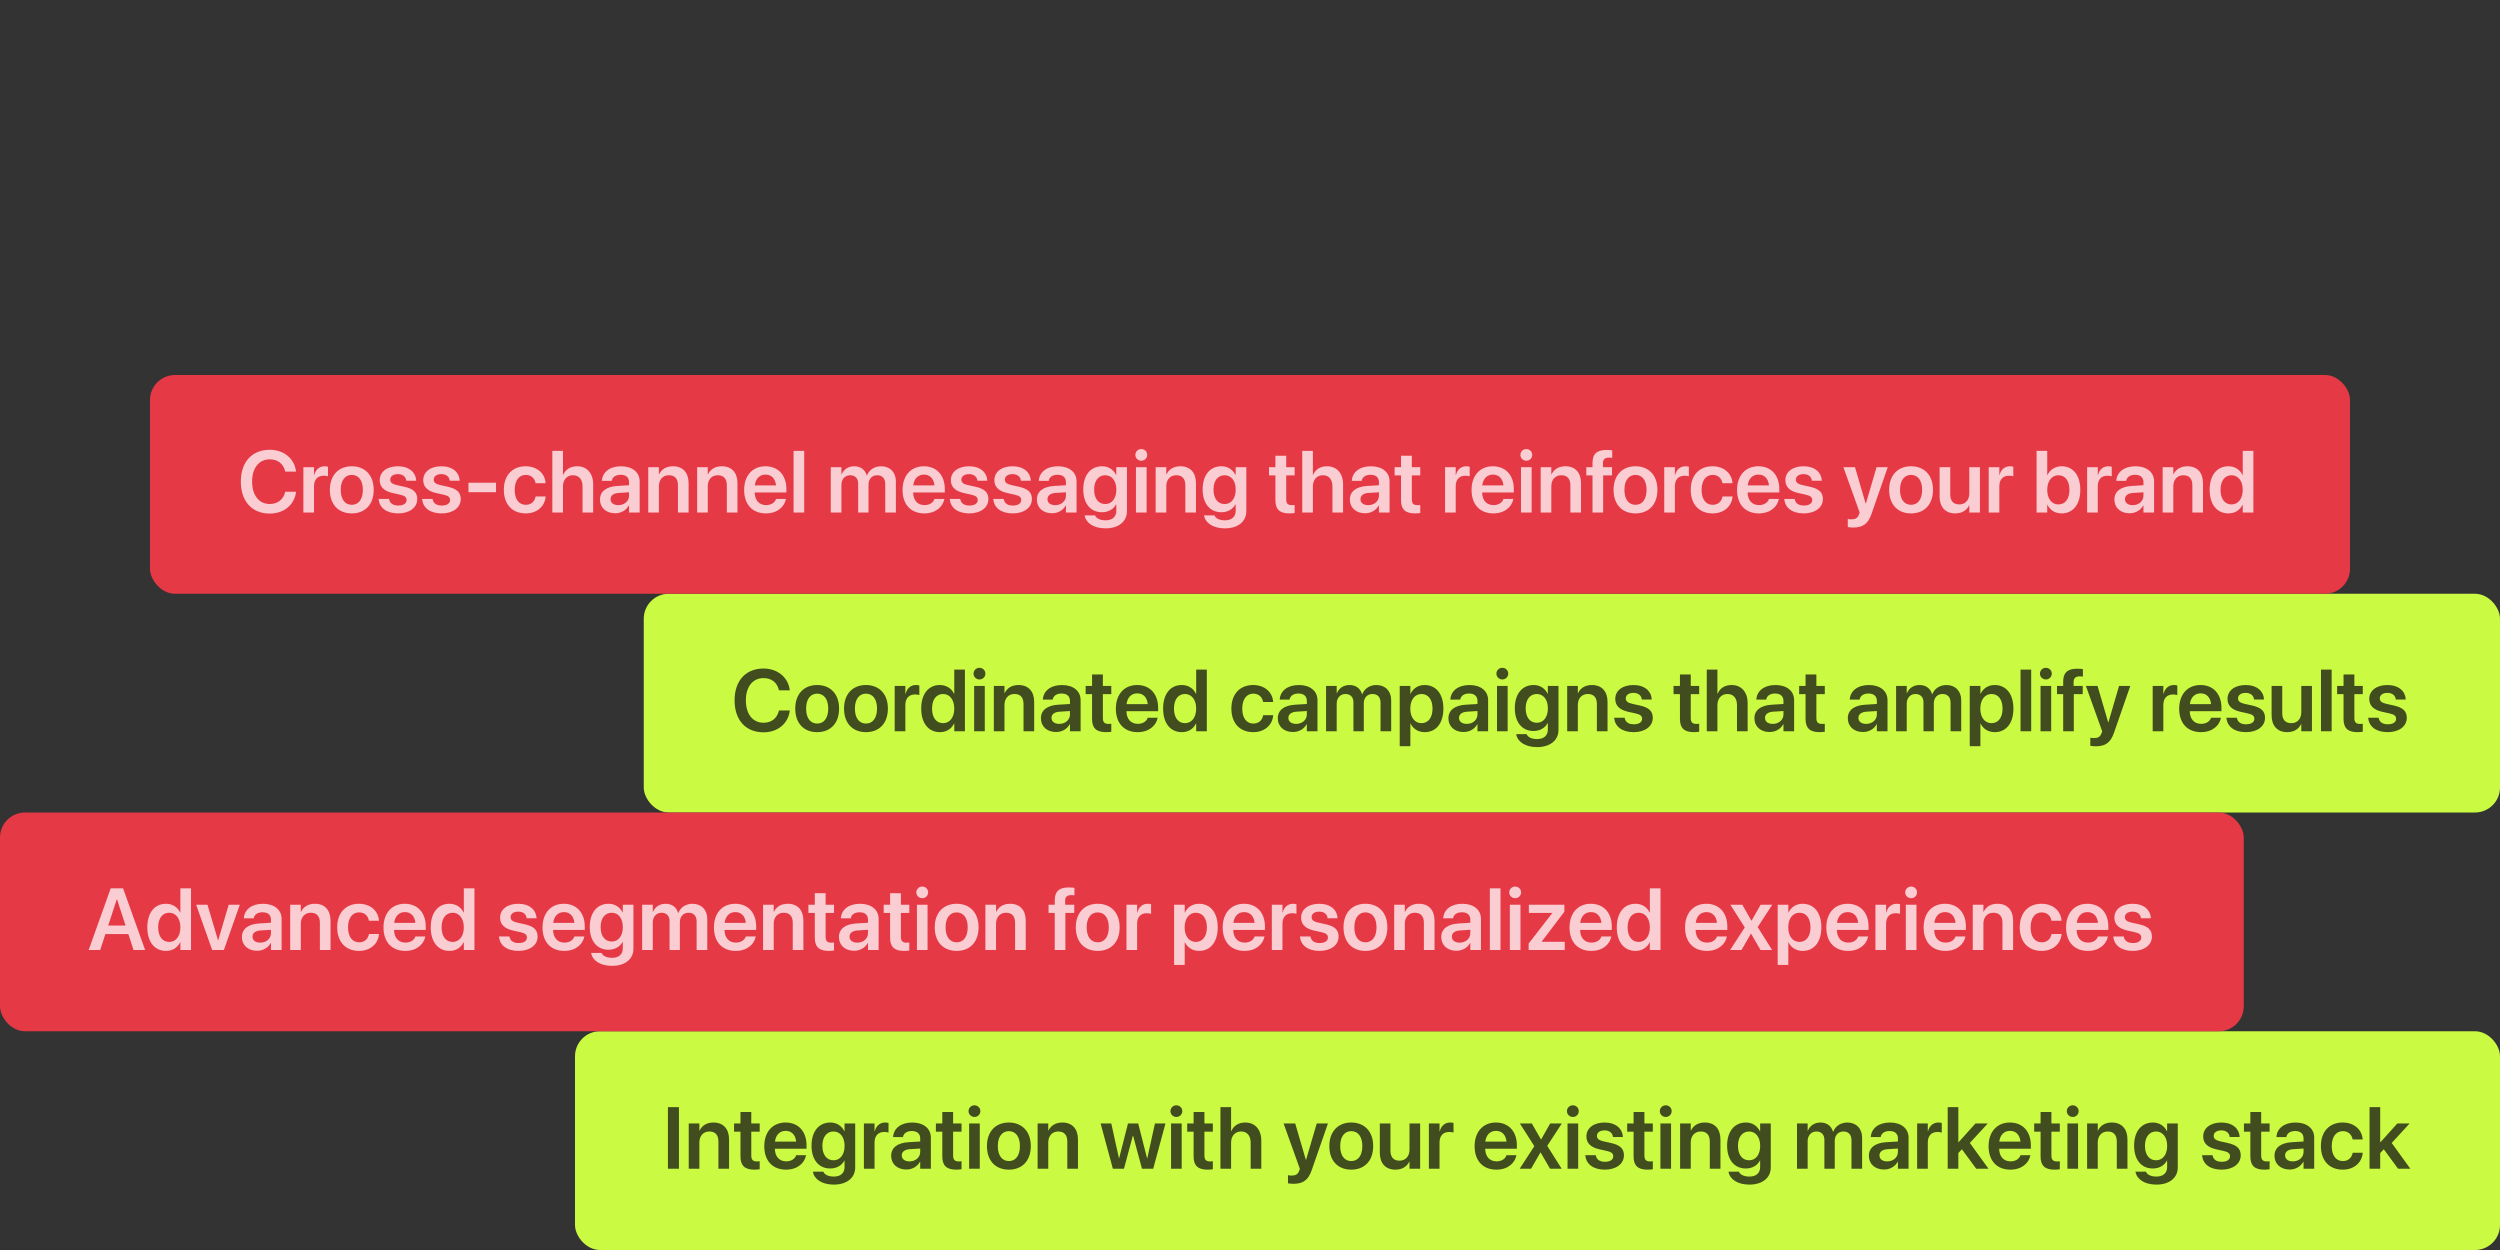
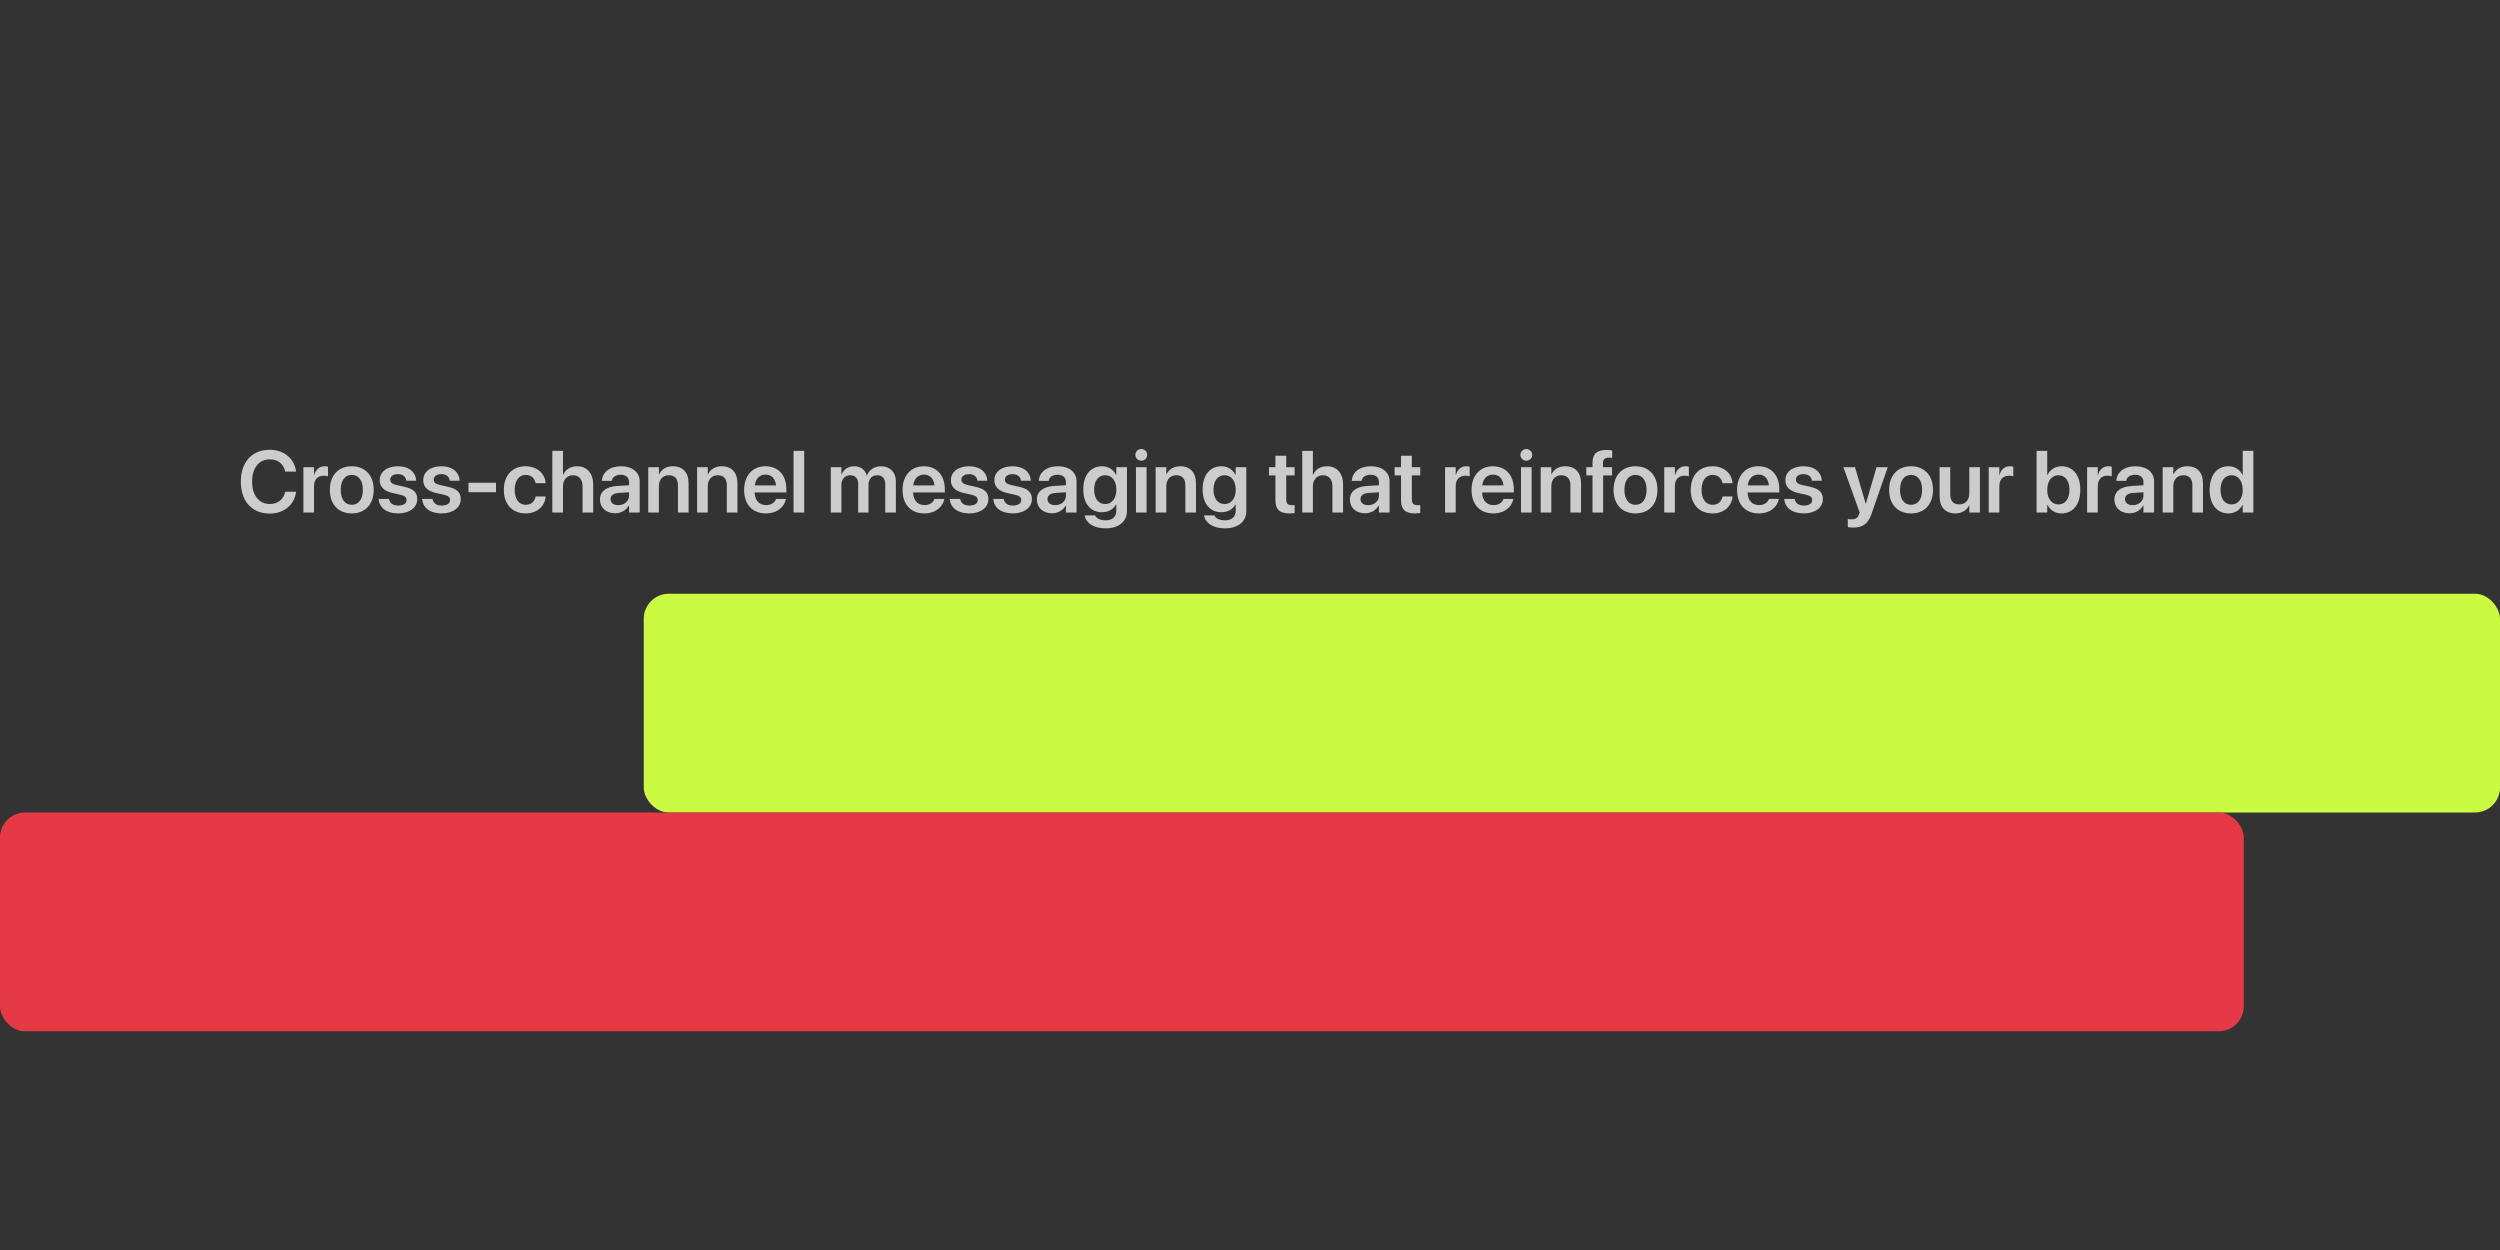
<svg xmlns="http://www.w3.org/2000/svg" width="400" height="200" viewBox="0 0 400 200" fill="none">
  <rect x="0" y="0" width="400" height="200" fill="#333333" stroke="none" />
-   <rect x="92" y="165" width="308" height="35" rx="4" fill="#CAFA41" />
-   <path opacity="0.75" d="M106.868 187V177.136H108.632V187H106.868ZM110.197 187V179.754H111.899V180.889H111.934C112.31 180.109 113.048 179.604 114.148 179.604C115.741 179.604 116.65 180.629 116.65 182.311V187H114.948V182.652C114.948 181.62 114.47 181.039 113.499 181.039C112.521 181.039 111.899 181.75 111.899 182.796V187H110.197ZM120.711 187.144C119.193 187.144 118.476 186.528 118.476 185.038V181.066H117.45V179.754H118.476V177.915H120.205V179.754H121.552V181.066H120.205V184.895C120.205 185.605 120.52 185.831 121.142 185.831C121.306 185.831 121.436 185.811 121.552 185.804V187.082C121.354 187.109 121.053 187.144 120.711 187.144ZM125.77 187.144C123.596 187.144 122.283 185.701 122.283 183.397V183.391C122.283 181.107 123.616 179.604 125.688 179.604C127.759 179.604 129.044 181.06 129.044 183.247V183.794H123.972C123.999 185.065 124.696 185.817 125.804 185.817C126.651 185.817 127.205 185.366 127.369 184.881L127.383 184.833H128.976L128.955 184.908C128.729 186.022 127.663 187.144 125.77 187.144ZM125.708 180.937C124.806 180.937 124.129 181.545 123.992 182.659H127.39C127.267 181.511 126.61 180.937 125.708 180.937ZM133.412 189.536C131.491 189.536 130.281 188.661 130.076 187.526L130.062 187.465H131.737L131.758 187.52C131.942 187.937 132.523 188.251 133.412 188.251C134.52 188.251 135.128 187.663 135.128 186.74V185.694H135.094C134.69 186.467 133.87 186.959 132.831 186.959C131.013 186.959 129.844 185.564 129.844 183.309V183.302C129.844 181.012 131.026 179.604 132.858 179.604C133.884 179.604 134.677 180.15 135.087 180.984H135.128V179.754H136.83V186.795C136.83 188.436 135.511 189.536 133.412 189.536ZM133.364 185.646C134.424 185.646 135.135 184.751 135.135 183.343V183.336C135.135 181.935 134.417 181.039 133.364 181.039C132.271 181.039 131.58 181.921 131.58 183.329V183.336C131.58 184.765 132.271 185.646 133.364 185.646ZM138.225 187V179.754H139.927V181.005H139.961C140.187 180.13 140.788 179.604 141.622 179.604C141.834 179.604 142.032 179.638 142.162 179.672V181.21C142.019 181.155 141.759 181.114 141.472 181.114C140.508 181.114 139.927 181.723 139.927 182.796V187H138.225ZM145.013 187.123C143.563 187.123 142.586 186.228 142.586 184.936V184.922C142.586 183.637 143.584 182.864 145.341 182.755L147.234 182.639V182.14C147.234 181.408 146.756 180.964 145.895 180.964C145.088 180.964 144.596 181.34 144.486 181.873L144.473 181.935H142.894L142.9 181.853C143.003 180.567 144.117 179.604 145.956 179.604C147.768 179.604 148.937 180.561 148.937 182.017V187H147.234V185.886H147.193C146.776 186.645 145.97 187.123 145.013 187.123ZM144.281 184.867C144.281 185.462 144.773 185.824 145.519 185.824C146.496 185.824 147.234 185.175 147.234 184.313V183.767L145.58 183.869C144.739 183.924 144.281 184.286 144.281 184.86V184.867ZM153.004 187.144C151.486 187.144 150.769 186.528 150.769 185.038V181.066H149.743V179.754H150.769V177.915H152.498V179.754H153.845V181.066H152.498V184.895C152.498 185.605 152.812 185.831 153.435 185.831C153.599 185.831 153.729 185.811 153.845 185.804V187.082C153.646 187.109 153.346 187.144 153.004 187.144ZM155.916 178.715C155.383 178.715 154.966 178.291 154.966 177.785C154.966 177.266 155.383 176.849 155.916 176.849C156.449 176.849 156.859 177.266 156.859 177.785C156.859 178.291 156.449 178.715 155.916 178.715ZM155.062 187V179.754H156.764V187H155.062ZM161.419 187.144C159.286 187.144 157.912 185.722 157.912 183.377V183.363C157.912 181.039 159.307 179.604 161.412 179.604C163.524 179.604 164.926 181.025 164.926 183.363V183.377C164.926 185.729 163.545 187.144 161.419 187.144ZM161.426 185.77C162.499 185.77 163.189 184.895 163.189 183.377V183.363C163.189 181.853 162.492 180.984 161.412 180.984C160.353 180.984 159.648 181.859 159.648 183.363V183.377C159.648 184.901 160.339 185.77 161.426 185.77ZM166.02 187V179.754H167.722V180.889H167.756C168.132 180.109 168.87 179.604 169.971 179.604C171.563 179.604 172.473 180.629 172.473 182.311V187H170.771V182.652C170.771 181.62 170.292 181.039 169.321 181.039C168.344 181.039 167.722 181.75 167.722 182.796V187H166.02ZM178.058 187L176.096 179.754H177.805L179.028 185.318H179.062L180.478 179.754H182.111L183.526 185.318H183.567L184.791 179.754H186.473L184.511 187H182.72L181.291 181.702H181.257L179.835 187H178.058ZM188.223 178.715C187.689 178.715 187.272 178.291 187.272 177.785C187.272 177.266 187.689 176.849 188.223 176.849C188.756 176.849 189.166 177.266 189.166 177.785C189.166 178.291 188.756 178.715 188.223 178.715ZM187.368 187V179.754H189.07V187H187.368ZM193.213 187.144C191.695 187.144 190.978 186.528 190.978 185.038V181.066H189.952V179.754H190.978V177.915H192.707V179.754H194.054V181.066H192.707V184.895C192.707 185.605 193.021 185.831 193.644 185.831C193.808 185.831 193.938 185.811 194.054 185.804V187.082C193.855 187.109 193.555 187.144 193.213 187.144ZM195.271 187V177.136H196.973V180.971H197.014C197.39 180.103 198.162 179.604 199.249 179.604C200.808 179.604 201.806 180.738 201.806 182.488V187H200.104V182.823C200.104 181.709 199.543 181.039 198.565 181.039C197.602 181.039 196.973 181.771 196.973 182.823V187H195.271ZM206.953 189.406C206.625 189.406 206.283 189.365 206.078 189.331V188.032C206.208 188.06 206.406 188.094 206.646 188.094C207.295 188.094 207.657 187.909 207.876 187.301L207.979 187.007L205.374 179.754H207.233L208.929 185.551H208.977L210.679 179.754H212.47L209.865 187.246C209.312 188.839 208.464 189.406 206.953 189.406ZM216.202 187.144C214.069 187.144 212.695 185.722 212.695 183.377V183.363C212.695 181.039 214.09 179.604 216.195 179.604C218.308 179.604 219.709 181.025 219.709 183.363V183.377C219.709 185.729 218.328 187.144 216.202 187.144ZM216.209 185.77C217.282 185.77 217.973 184.895 217.973 183.377V183.363C217.973 181.853 217.275 180.984 216.195 180.984C215.136 180.984 214.432 181.859 214.432 183.363V183.377C214.432 184.901 215.122 185.77 216.209 185.77ZM223.271 187.144C221.678 187.144 220.769 186.118 220.769 184.437V179.754H222.471V184.102C222.471 185.127 222.949 185.708 223.92 185.708C224.897 185.708 225.52 185.004 225.52 183.951V179.754H227.222V187H225.52V185.865H225.485C225.109 186.638 224.364 187.144 223.271 187.144ZM228.623 187V179.754H230.325V181.005H230.359C230.585 180.13 231.187 179.604 232.021 179.604C232.232 179.604 232.431 179.638 232.561 179.672V181.21C232.417 181.155 232.157 181.114 231.87 181.114C230.906 181.114 230.325 181.723 230.325 182.796V187H228.623ZM239.424 187.144C237.25 187.144 235.938 185.701 235.938 183.397V183.391C235.938 181.107 237.271 179.604 239.342 179.604C241.413 179.604 242.698 181.06 242.698 183.247V183.794H237.626C237.653 185.065 238.351 185.817 239.458 185.817C240.306 185.817 240.859 185.366 241.023 184.881L241.037 184.833H242.63L242.609 184.908C242.384 186.022 241.317 187.144 239.424 187.144ZM239.362 180.937C238.46 180.937 237.783 181.545 237.646 182.659H241.044C240.921 181.511 240.265 180.937 239.362 180.937ZM243.149 187L245.494 183.384L243.177 179.754H245.091L246.547 182.297H246.588L248.03 179.754H249.89L247.559 183.336L249.869 187H248.01L246.506 184.402H246.465L244.968 187H243.149ZM251.66 178.715C251.127 178.715 250.71 178.291 250.71 177.785C250.71 177.266 251.127 176.849 251.66 176.849C252.193 176.849 252.604 177.266 252.604 177.785C252.604 178.291 252.193 178.715 251.66 178.715ZM250.806 187V179.754H252.508V187H250.806ZM256.787 187.144C254.887 187.144 253.8 186.241 253.649 184.895L253.643 184.833H255.317L255.331 184.895C255.461 185.517 255.933 185.886 256.794 185.886C257.621 185.886 258.12 185.551 258.12 185.018V185.011C258.12 184.573 257.867 184.327 257.115 184.156L255.912 183.89C254.524 183.582 253.827 182.905 253.827 181.832V181.825C253.827 180.499 254.982 179.604 256.732 179.604C258.537 179.604 259.59 180.595 259.651 181.846L259.658 181.921H258.072L258.065 181.866C257.99 181.285 257.525 180.861 256.732 180.861C255.98 180.861 255.509 181.21 255.509 181.743V181.75C255.509 182.167 255.789 182.44 256.541 182.611L257.751 182.878C259.248 183.213 259.829 183.801 259.829 184.854V184.86C259.829 186.228 258.564 187.144 256.787 187.144ZM263.609 187.144C262.092 187.144 261.374 186.528 261.374 185.038V181.066H260.349V179.754H261.374V177.915H263.104V179.754H264.45V181.066H263.104V184.895C263.104 185.605 263.418 185.831 264.04 185.831C264.204 185.831 264.334 185.811 264.45 185.804V187.082C264.252 187.109 263.951 187.144 263.609 187.144ZM266.521 178.715C265.988 178.715 265.571 178.291 265.571 177.785C265.571 177.266 265.988 176.849 266.521 176.849C267.055 176.849 267.465 177.266 267.465 177.785C267.465 178.291 267.055 178.715 266.521 178.715ZM265.667 187V179.754H267.369V187H265.667ZM268.818 187V179.754H270.521V180.889H270.555C270.931 180.109 271.669 179.604 272.77 179.604C274.362 179.604 275.271 180.629 275.271 182.311V187H273.569V182.652C273.569 181.62 273.091 181.039 272.12 181.039C271.143 181.039 270.521 181.75 270.521 182.796V187H268.818ZM279.906 189.536C277.985 189.536 276.775 188.661 276.57 187.526L276.557 187.465H278.231L278.252 187.52C278.437 187.937 279.018 188.251 279.906 188.251C281.014 188.251 281.622 187.663 281.622 186.74V185.694H281.588C281.185 186.467 280.364 186.959 279.325 186.959C277.507 186.959 276.338 185.564 276.338 183.309V183.302C276.338 181.012 277.521 179.604 279.353 179.604C280.378 179.604 281.171 180.15 281.581 180.984H281.622V179.754H283.324V186.795C283.324 188.436 282.005 189.536 279.906 189.536ZM279.858 185.646C280.918 185.646 281.629 184.751 281.629 183.343V183.336C281.629 181.935 280.911 181.039 279.858 181.039C278.765 181.039 278.074 181.921 278.074 183.329V183.336C278.074 184.765 278.765 185.646 279.858 185.646ZM287.521 187V179.754H289.224V180.916H289.258C289.565 180.123 290.311 179.604 291.268 179.604C292.279 179.604 293.011 180.137 293.277 181.066H293.318C293.667 180.164 294.528 179.604 295.574 179.604C297.003 179.604 297.939 180.574 297.939 182.023V187H296.237V182.447C296.237 181.552 295.772 181.039 294.938 181.039C294.118 181.039 293.558 181.647 293.558 182.522V187H291.903V182.358C291.903 181.545 291.411 181.039 290.618 181.039C289.798 181.039 289.224 181.682 289.224 182.563V187H287.521ZM301.446 187.123C299.997 187.123 299.02 186.228 299.02 184.936V184.922C299.02 183.637 300.018 182.864 301.774 182.755L303.668 182.639V182.14C303.668 181.408 303.189 180.964 302.328 180.964C301.521 180.964 301.029 181.34 300.92 181.873L300.906 181.935H299.327L299.334 181.853C299.437 180.567 300.551 179.604 302.39 179.604C304.201 179.604 305.37 180.561 305.37 182.017V187H303.668V185.886H303.627C303.21 186.645 302.403 187.123 301.446 187.123ZM300.715 184.867C300.715 185.462 301.207 185.824 301.952 185.824C302.93 185.824 303.668 185.175 303.668 184.313V183.767L302.014 183.869C301.173 183.924 300.715 184.286 300.715 184.86V184.867ZM306.744 187V179.754H308.446V181.005H308.48C308.706 180.13 309.308 179.604 310.142 179.604C310.354 179.604 310.552 179.638 310.682 179.672V181.21C310.538 181.155 310.278 181.114 309.991 181.114C309.027 181.114 308.446 181.723 308.446 182.796V187H306.744ZM311.632 187V177.136H313.334V182.762H313.368L316.075 179.754H318.044L315.173 182.871L318.16 187H316.198L313.908 183.883L313.334 184.484V187H311.632ZM321.66 187.144C319.486 187.144 318.174 185.701 318.174 183.397V183.391C318.174 181.107 319.507 179.604 321.578 179.604C323.649 179.604 324.935 181.06 324.935 183.247V183.794H319.862C319.89 185.065 320.587 185.817 321.694 185.817C322.542 185.817 323.096 185.366 323.26 184.881L323.273 184.833H324.866L324.846 184.908C324.62 186.022 323.554 187.144 321.66 187.144ZM321.599 180.937C320.696 180.937 320.02 181.545 319.883 182.659H323.28C323.157 181.511 322.501 180.937 321.599 180.937ZM328.729 187.144C327.211 187.144 326.493 186.528 326.493 185.038V181.066H325.468V179.754H326.493V177.915H328.223V179.754H329.569V181.066H328.223V184.895C328.223 185.605 328.537 185.831 329.159 185.831C329.323 185.831 329.453 185.811 329.569 185.804V187.082C329.371 187.109 329.07 187.144 328.729 187.144ZM331.641 178.715C331.107 178.715 330.69 178.291 330.69 177.785C330.69 177.266 331.107 176.849 331.641 176.849C332.174 176.849 332.584 177.266 332.584 177.785C332.584 178.291 332.174 178.715 331.641 178.715ZM330.786 187V179.754H332.488V187H330.786ZM333.938 187V179.754H335.64V180.889H335.674C336.05 180.109 336.788 179.604 337.889 179.604C339.481 179.604 340.391 180.629 340.391 182.311V187H338.688V182.652C338.688 181.62 338.21 181.039 337.239 181.039C336.262 181.039 335.64 181.75 335.64 182.796V187H333.938ZM345.025 189.536C343.104 189.536 341.895 188.661 341.689 187.526L341.676 187.465H343.351L343.371 187.52C343.556 187.937 344.137 188.251 345.025 188.251C346.133 188.251 346.741 187.663 346.741 186.74V185.694H346.707C346.304 186.467 345.483 186.959 344.444 186.959C342.626 186.959 341.457 185.564 341.457 183.309V183.302C341.457 181.012 342.64 179.604 344.472 179.604C345.497 179.604 346.29 180.15 346.7 180.984H346.741V179.754H348.443V186.795C348.443 188.436 347.124 189.536 345.025 189.536ZM344.978 185.646C346.037 185.646 346.748 184.751 346.748 183.343V183.336C346.748 181.935 346.03 181.039 344.978 181.039C343.884 181.039 343.193 181.921 343.193 183.329V183.336C343.193 184.765 343.884 185.646 344.978 185.646ZM355.471 187.144C353.57 187.144 352.483 186.241 352.333 184.895L352.326 184.833H354.001L354.015 184.895C354.145 185.517 354.616 185.886 355.478 185.886C356.305 185.886 356.804 185.551 356.804 185.018V185.011C356.804 184.573 356.551 184.327 355.799 184.156L354.596 183.89C353.208 183.582 352.511 182.905 352.511 181.832V181.825C352.511 180.499 353.666 179.604 355.416 179.604C357.221 179.604 358.273 180.595 358.335 181.846L358.342 181.921H356.756L356.749 181.866C356.674 181.285 356.209 180.861 355.416 180.861C354.664 180.861 354.192 181.21 354.192 181.743V181.75C354.192 182.167 354.473 182.44 355.225 182.611L356.435 182.878C357.932 183.213 358.513 183.801 358.513 184.854V184.86C358.513 186.228 357.248 187.144 355.471 187.144ZM362.293 187.144C360.775 187.144 360.058 186.528 360.058 185.038V181.066H359.032V179.754H360.058V177.915H361.787V179.754H363.134V181.066H361.787V184.895C361.787 185.605 362.102 185.831 362.724 185.831C362.888 185.831 363.018 185.811 363.134 185.804V187.082C362.936 187.109 362.635 187.144 362.293 187.144ZM366.347 187.123C364.897 187.123 363.92 186.228 363.92 184.936V184.922C363.92 183.637 364.918 182.864 366.675 182.755L368.568 182.639V182.14C368.568 181.408 368.09 180.964 367.229 180.964C366.422 180.964 365.93 181.34 365.82 181.873L365.807 181.935H364.228L364.234 181.853C364.337 180.567 365.451 179.604 367.29 179.604C369.102 179.604 370.271 180.561 370.271 182.017V187H368.568V185.886H368.527C368.11 186.645 367.304 187.123 366.347 187.123ZM365.615 184.867C365.615 185.462 366.107 185.824 366.853 185.824C367.83 185.824 368.568 185.175 368.568 184.313V183.767L366.914 183.869C366.073 183.924 365.615 184.286 365.615 184.86V184.867ZM374.844 187.144C372.69 187.144 371.344 185.694 371.344 183.37V183.363C371.344 181.053 372.711 179.604 374.823 179.604C376.73 179.604 377.92 180.813 378.022 182.263L378.029 182.317H376.423L376.409 182.256C376.266 181.552 375.746 180.984 374.844 180.984C373.771 180.984 373.08 181.894 373.08 183.377V183.384C373.08 184.895 373.777 185.77 374.851 185.77C375.712 185.77 376.259 185.257 376.416 184.498L376.43 184.437H378.036L378.029 184.484C377.899 185.995 376.676 187.144 374.844 187.144ZM379.13 187V177.136H380.832V182.762H380.866L383.573 179.754H385.542L382.671 182.871L385.658 187H383.696L381.406 183.883L380.832 184.484V187H379.13Z" fill="#131313" />
  <rect x="103" y="95" width="297" height="35" rx="4" fill="#CAFA41" />
-   <path opacity="0.75" d="M122.161 117.171C119.324 117.171 117.533 115.216 117.533 112.064V112.058C117.533 108.906 119.331 106.965 122.161 106.965C124.431 106.965 126.099 108.38 126.358 110.39L126.365 110.458H124.636L124.602 110.328C124.314 109.2 123.446 108.496 122.161 108.496C120.438 108.496 119.338 109.87 119.338 112.058V112.064C119.338 114.259 120.445 115.64 122.161 115.64C123.419 115.64 124.301 114.963 124.622 113.746L124.643 113.678H126.372L126.358 113.746C126.105 115.77 124.431 117.171 122.161 117.171ZM130.747 117.144C128.614 117.144 127.24 115.722 127.24 113.377V113.363C127.24 111.039 128.635 109.604 130.74 109.604C132.853 109.604 134.254 111.025 134.254 113.363V113.377C134.254 115.729 132.873 117.144 130.747 117.144ZM130.754 115.77C131.827 115.77 132.518 114.895 132.518 113.377V113.363C132.518 111.853 131.82 110.984 130.74 110.984C129.681 110.984 128.977 111.859 128.977 113.363V113.377C128.977 114.901 129.667 115.77 130.754 115.77ZM138.554 117.144C136.421 117.144 135.047 115.722 135.047 113.377V113.363C135.047 111.039 136.441 109.604 138.547 109.604C140.659 109.604 142.061 111.025 142.061 113.363V113.377C142.061 115.729 140.68 117.144 138.554 117.144ZM138.561 115.77C139.634 115.77 140.324 114.895 140.324 113.377V113.363C140.324 111.853 139.627 110.984 138.547 110.984C137.487 110.984 136.783 111.859 136.783 113.363V113.377C136.783 114.901 137.474 115.77 138.561 115.77ZM143.154 117V109.754H144.856V111.005H144.891C145.116 110.13 145.718 109.604 146.552 109.604C146.764 109.604 146.962 109.638 147.092 109.672V111.21C146.948 111.155 146.688 111.114 146.401 111.114C145.438 111.114 144.856 111.723 144.856 112.796V117H143.154ZM150.387 117.144C148.555 117.144 147.393 115.708 147.393 113.377V113.37C147.393 111.032 148.562 109.604 150.38 109.604C151.405 109.604 152.232 110.13 152.643 110.998H152.684V107.136H154.386V117H152.684V115.77H152.643C152.232 116.624 151.433 117.144 150.387 117.144ZM150.899 115.708C151.952 115.708 152.684 114.799 152.684 113.377V113.37C152.684 111.955 151.945 111.039 150.899 111.039C149.812 111.039 149.129 111.928 149.129 113.37V113.377C149.129 114.819 149.806 115.708 150.899 115.708ZM156.717 108.715C156.184 108.715 155.767 108.291 155.767 107.785C155.767 107.266 156.184 106.849 156.717 106.849C157.25 106.849 157.66 107.266 157.66 107.785C157.66 108.291 157.25 108.715 156.717 108.715ZM155.862 117V109.754H157.564V117H155.862ZM159.014 117V109.754H160.716V110.889H160.75C161.126 110.109 161.864 109.604 162.965 109.604C164.558 109.604 165.467 110.629 165.467 112.311V117H163.765V112.652C163.765 111.62 163.286 111.039 162.315 111.039C161.338 111.039 160.716 111.75 160.716 112.796V117H159.014ZM168.974 117.123C167.524 117.123 166.547 116.228 166.547 114.936V114.922C166.547 113.637 167.545 112.864 169.302 112.755L171.195 112.639V112.14C171.195 111.408 170.717 110.964 169.855 110.964C169.049 110.964 168.557 111.34 168.447 111.873L168.434 111.935H166.854L166.861 111.853C166.964 110.567 168.078 109.604 169.917 109.604C171.729 109.604 172.897 110.561 172.897 112.017V117H171.195V115.886H171.154C170.737 116.645 169.931 117.123 168.974 117.123ZM168.242 114.867C168.242 115.462 168.734 115.824 169.479 115.824C170.457 115.824 171.195 115.175 171.195 114.313V113.767L169.541 113.869C168.7 113.924 168.242 114.286 168.242 114.86V114.867ZM176.965 117.144C175.447 117.144 174.729 116.528 174.729 115.038V111.066H173.704V109.754H174.729V107.915H176.459V109.754H177.806V111.066H176.459V114.895C176.459 115.605 176.773 115.831 177.396 115.831C177.56 115.831 177.689 115.811 177.806 115.804V117.082C177.607 117.109 177.307 117.144 176.965 117.144ZM182.023 117.144C179.85 117.144 178.537 115.701 178.537 113.397V113.391C178.537 111.107 179.87 109.604 181.941 109.604C184.013 109.604 185.298 111.06 185.298 113.247V113.794H180.226C180.253 115.065 180.95 115.817 182.058 115.817C182.905 115.817 183.459 115.366 183.623 114.881L183.637 114.833H185.229L185.209 114.908C184.983 116.022 183.917 117.144 182.023 117.144ZM181.962 110.937C181.06 110.937 180.383 111.545 180.246 112.659H183.644C183.521 111.511 182.864 110.937 181.962 110.937ZM189.092 117.144C187.26 117.144 186.098 115.708 186.098 113.377V113.37C186.098 111.032 187.267 109.604 189.085 109.604C190.11 109.604 190.938 110.13 191.348 110.998H191.389V107.136H193.091V117H191.389V115.77H191.348C190.938 116.624 190.138 117.144 189.092 117.144ZM189.604 115.708C190.657 115.708 191.389 114.799 191.389 113.377V113.37C191.389 111.955 190.65 111.039 189.604 111.039C188.518 111.039 187.834 111.928 187.834 113.37V113.377C187.834 114.819 188.511 115.708 189.604 115.708ZM200.521 117.144C198.368 117.144 197.021 115.694 197.021 113.37V113.363C197.021 111.053 198.389 109.604 200.501 109.604C202.408 109.604 203.598 110.813 203.7 112.263L203.707 112.317H202.101L202.087 112.256C201.943 111.552 201.424 110.984 200.521 110.984C199.448 110.984 198.758 111.894 198.758 113.377V113.384C198.758 114.895 199.455 115.77 200.528 115.77C201.39 115.77 201.937 115.257 202.094 114.498L202.107 114.437H203.714L203.707 114.484C203.577 115.995 202.354 117.144 200.521 117.144ZM206.872 117.123C205.423 117.123 204.445 116.228 204.445 114.936V114.922C204.445 113.637 205.443 112.864 207.2 112.755L209.094 112.639V112.14C209.094 111.408 208.615 110.964 207.754 110.964C206.947 110.964 206.455 111.34 206.346 111.873L206.332 111.935H204.753L204.76 111.853C204.862 110.567 205.977 109.604 207.815 109.604C209.627 109.604 210.796 110.561 210.796 112.017V117H209.094V115.886H209.053C208.636 116.645 207.829 117.123 206.872 117.123ZM206.141 114.867C206.141 115.462 206.633 115.824 207.378 115.824C208.355 115.824 209.094 115.175 209.094 114.313V113.767L207.439 113.869C206.599 113.924 206.141 114.286 206.141 114.86V114.867ZM212.17 117V109.754H213.872V110.916H213.906C214.214 110.123 214.959 109.604 215.916 109.604C216.928 109.604 217.659 110.137 217.926 111.066H217.967C218.315 110.164 219.177 109.604 220.223 109.604C221.651 109.604 222.588 110.574 222.588 112.023V117H220.886V112.447C220.886 111.552 220.421 111.039 219.587 111.039C218.767 111.039 218.206 111.647 218.206 112.522V117H216.552V112.358C216.552 111.545 216.06 111.039 215.267 111.039C214.446 111.039 213.872 111.682 213.872 112.563V117H212.17ZM223.955 119.393V109.754H225.657V111.005H225.691C226.108 110.137 226.901 109.604 227.94 109.604C229.779 109.604 230.941 111.039 230.941 113.377V113.384C230.941 115.708 229.779 117.144 227.961 117.144C226.929 117.144 226.102 116.624 225.691 115.776H225.657V119.393H223.955ZM227.435 115.708C228.521 115.708 229.205 114.812 229.205 113.384V113.377C229.205 111.928 228.521 111.039 227.435 111.039C226.382 111.039 225.644 111.955 225.644 113.377V113.384C225.644 114.799 226.382 115.708 227.435 115.708ZM234.175 117.123C232.726 117.123 231.748 116.228 231.748 114.936V114.922C231.748 113.637 232.746 112.864 234.503 112.755L236.396 112.639V112.14C236.396 111.408 235.918 110.964 235.057 110.964C234.25 110.964 233.758 111.34 233.648 111.873L233.635 111.935H232.056L232.062 111.853C232.165 110.567 233.279 109.604 235.118 109.604C236.93 109.604 238.099 110.561 238.099 112.017V117H236.396V115.886H236.355C235.938 116.645 235.132 117.123 234.175 117.123ZM233.443 114.867C233.443 115.462 233.936 115.824 234.681 115.824C235.658 115.824 236.396 115.175 236.396 114.313V113.767L234.742 113.869C233.901 113.924 233.443 114.286 233.443 114.86V114.867ZM240.375 108.715C239.842 108.715 239.425 108.291 239.425 107.785C239.425 107.266 239.842 106.849 240.375 106.849C240.908 106.849 241.318 107.266 241.318 107.785C241.318 108.291 240.908 108.715 240.375 108.715ZM239.521 117V109.754H241.223V117H239.521ZM245.939 119.536C244.019 119.536 242.809 118.661 242.604 117.526L242.59 117.465H244.265L244.285 117.52C244.47 117.937 245.051 118.251 245.939 118.251C247.047 118.251 247.655 117.663 247.655 116.74V115.694H247.621C247.218 116.467 246.397 116.959 245.358 116.959C243.54 116.959 242.371 115.564 242.371 113.309V113.302C242.371 111.012 243.554 109.604 245.386 109.604C246.411 109.604 247.204 110.15 247.614 110.984H247.655V109.754H249.357V116.795C249.357 118.436 248.038 119.536 245.939 119.536ZM245.892 115.646C246.951 115.646 247.662 114.751 247.662 113.343V113.336C247.662 111.935 246.944 111.039 245.892 111.039C244.798 111.039 244.107 111.921 244.107 113.329V113.336C244.107 114.765 244.798 115.646 245.892 115.646ZM250.752 117V109.754H252.454V110.889H252.488C252.864 110.109 253.603 109.604 254.703 109.604C256.296 109.604 257.205 110.629 257.205 112.311V117H255.503V112.652C255.503 111.62 255.024 111.039 254.054 111.039C253.076 111.039 252.454 111.75 252.454 112.796V117H250.752ZM261.402 117.144C259.502 117.144 258.415 116.241 258.265 114.895L258.258 114.833H259.933L259.946 114.895C260.076 115.517 260.548 115.886 261.409 115.886C262.236 115.886 262.735 115.551 262.735 115.018V115.011C262.735 114.573 262.482 114.327 261.73 114.156L260.527 113.89C259.14 113.582 258.442 112.905 258.442 111.832V111.825C258.442 110.499 259.598 109.604 261.348 109.604C263.152 109.604 264.205 110.595 264.267 111.846L264.273 111.921H262.688L262.681 111.866C262.605 111.285 262.141 110.861 261.348 110.861C260.596 110.861 260.124 111.21 260.124 111.743V111.75C260.124 112.167 260.404 112.44 261.156 112.611L262.366 112.878C263.863 113.213 264.444 113.801 264.444 114.854V114.86C264.444 116.228 263.18 117.144 261.402 117.144ZM271.027 117.144C269.51 117.144 268.792 116.528 268.792 115.038V111.066H267.767V109.754H268.792V107.915H270.521V109.754H271.868V111.066H270.521V114.895C270.521 115.605 270.836 115.831 271.458 115.831C271.622 115.831 271.752 115.811 271.868 115.804V117.082C271.67 117.109 271.369 117.144 271.027 117.144ZM273.085 117V107.136H274.787V110.971H274.828C275.204 110.103 275.977 109.604 277.063 109.604C278.622 109.604 279.62 110.738 279.62 112.488V117H277.918V112.823C277.918 111.709 277.357 111.039 276.38 111.039C275.416 111.039 274.787 111.771 274.787 112.823V117H273.085ZM283.134 117.123C281.685 117.123 280.707 116.228 280.707 114.936V114.922C280.707 113.637 281.705 112.864 283.462 112.755L285.355 112.639V112.14C285.355 111.408 284.877 110.964 284.016 110.964C283.209 110.964 282.717 111.34 282.607 111.873L282.594 111.935H281.015L281.021 111.853C281.124 110.567 282.238 109.604 284.077 109.604C285.889 109.604 287.058 110.561 287.058 112.017V117H285.355V115.886H285.314C284.897 116.645 284.091 117.123 283.134 117.123ZM282.402 114.867C282.402 115.462 282.895 115.824 283.64 115.824C284.617 115.824 285.355 115.175 285.355 114.313V113.767L283.701 113.869C282.86 113.924 282.402 114.286 282.402 114.86V114.867ZM291.125 117.144C289.607 117.144 288.89 116.528 288.89 115.038V111.066H287.864V109.754H288.89V107.915H290.619V109.754H291.966V111.066H290.619V114.895C290.619 115.605 290.934 115.831 291.556 115.831C291.72 115.831 291.85 115.811 291.966 115.804V117.082C291.768 117.109 291.467 117.144 291.125 117.144ZM298.077 117.123C296.628 117.123 295.65 116.228 295.65 114.936V114.922C295.65 113.637 296.648 112.864 298.405 112.755L300.299 112.639V112.14C300.299 111.408 299.82 110.964 298.959 110.964C298.152 110.964 297.66 111.34 297.551 111.873L297.537 111.935H295.958L295.965 111.853C296.067 110.567 297.182 109.604 299.021 109.604C300.832 109.604 302.001 110.561 302.001 112.017V117H300.299V115.886H300.258C299.841 116.645 299.034 117.123 298.077 117.123ZM297.346 114.867C297.346 115.462 297.838 115.824 298.583 115.824C299.561 115.824 300.299 115.175 300.299 114.313V113.767L298.645 113.869C297.804 113.924 297.346 114.286 297.346 114.86V114.867ZM303.375 117V109.754H305.077V110.916H305.111C305.419 110.123 306.164 109.604 307.121 109.604C308.133 109.604 308.864 110.137 309.131 111.066H309.172C309.521 110.164 310.382 109.604 311.428 109.604C312.856 109.604 313.793 110.574 313.793 112.023V117H312.091V112.447C312.091 111.552 311.626 111.039 310.792 111.039C309.972 111.039 309.411 111.647 309.411 112.522V117H307.757V112.358C307.757 111.545 307.265 111.039 306.472 111.039C305.651 111.039 305.077 111.682 305.077 112.563V117H303.375ZM315.16 119.393V109.754H316.862V111.005H316.896C317.313 110.137 318.106 109.604 319.146 109.604C320.984 109.604 322.146 111.039 322.146 113.377V113.384C322.146 115.708 320.984 117.144 319.166 117.144C318.134 117.144 317.307 116.624 316.896 115.776H316.862V119.393H315.16ZM318.64 115.708C319.727 115.708 320.41 114.812 320.41 113.384V113.377C320.41 111.928 319.727 111.039 318.64 111.039C317.587 111.039 316.849 111.955 316.849 113.377V113.384C316.849 114.799 317.587 115.708 318.64 115.708ZM323.288 117V107.136H324.99V117H323.288ZM327.342 108.715C326.809 108.715 326.392 108.291 326.392 107.785C326.392 107.266 326.809 106.849 327.342 106.849C327.875 106.849 328.285 107.266 328.285 107.785C328.285 108.291 327.875 108.715 327.342 108.715ZM326.487 117V109.754H328.189V117H326.487ZM330.11 117V111.066H329.119V109.754H330.11V109.063C330.11 107.648 330.78 106.992 332.353 106.992C332.688 106.992 333.05 107.02 333.262 107.061V108.25C333.125 108.229 332.934 108.216 332.749 108.216C332.086 108.216 331.778 108.523 331.778 109.111V109.754H333.234V111.066H331.812V117H330.11ZM335.326 119.406C334.998 119.406 334.656 119.365 334.451 119.331V118.032C334.581 118.06 334.779 118.094 335.019 118.094C335.668 118.094 336.03 117.909 336.249 117.301L336.352 117.007L333.747 109.754H335.606L337.302 115.551H337.35L339.052 109.754H340.843L338.238 117.246C337.685 118.839 336.837 119.406 335.326 119.406ZM344.432 117V109.754H346.134V111.005H346.168C346.394 110.13 346.995 109.604 347.829 109.604C348.041 109.604 348.239 109.638 348.369 109.672V111.21C348.226 111.155 347.966 111.114 347.679 111.114C346.715 111.114 346.134 111.723 346.134 112.796V117H344.432ZM352.156 117.144C349.982 117.144 348.67 115.701 348.67 113.397V113.391C348.67 111.107 350.003 109.604 352.074 109.604C354.146 109.604 355.431 111.06 355.431 113.247V113.794H350.358C350.386 115.065 351.083 115.817 352.19 115.817C353.038 115.817 353.592 115.366 353.756 114.881L353.77 114.833H355.362L355.342 114.908C355.116 116.022 354.05 117.144 352.156 117.144ZM352.095 110.937C351.192 110.937 350.516 111.545 350.379 112.659H353.776C353.653 111.511 352.997 110.937 352.095 110.937ZM359.361 117.144C357.461 117.144 356.374 116.241 356.224 114.895L356.217 114.833H357.892L357.905 114.895C358.035 115.517 358.507 115.886 359.368 115.886C360.195 115.886 360.694 115.551 360.694 115.018V115.011C360.694 114.573 360.441 114.327 359.689 114.156L358.486 113.89C357.099 113.582 356.401 112.905 356.401 111.832V111.825C356.401 110.499 357.557 109.604 359.307 109.604C361.111 109.604 362.164 110.595 362.226 111.846L362.232 111.921H360.646L360.64 111.866C360.564 111.285 360.1 110.861 359.307 110.861C358.555 110.861 358.083 111.21 358.083 111.743V111.75C358.083 112.167 358.363 112.44 359.115 112.611L360.325 112.878C361.822 113.213 362.403 113.801 362.403 114.854V114.86C362.403 116.228 361.139 117.144 359.361 117.144ZM365.958 117.144C364.365 117.144 363.456 116.118 363.456 114.437V109.754H365.158V114.102C365.158 115.127 365.637 115.708 366.607 115.708C367.585 115.708 368.207 115.004 368.207 113.951V109.754H369.909V117H368.207V115.865H368.173C367.797 116.638 367.052 117.144 365.958 117.144ZM371.358 117V107.136H373.061V117H371.358ZM377.203 117.144C375.686 117.144 374.968 116.528 374.968 115.038V111.066H373.942V109.754H374.968V107.915H376.697V109.754H378.044V111.066H376.697V114.895C376.697 115.605 377.012 115.831 377.634 115.831C377.798 115.831 377.928 115.811 378.044 115.804V117.082C377.846 117.109 377.545 117.144 377.203 117.144ZM382.043 117.144C380.143 117.144 379.056 116.241 378.905 114.895L378.898 114.833H380.573L380.587 114.895C380.717 115.517 381.188 115.886 382.05 115.886C382.877 115.886 383.376 115.551 383.376 115.018V115.011C383.376 114.573 383.123 114.327 382.371 114.156L381.168 113.89C379.78 113.582 379.083 112.905 379.083 111.832V111.825C379.083 110.499 380.238 109.604 381.988 109.604C383.793 109.604 384.846 110.595 384.907 111.846L384.914 111.921H383.328L383.321 111.866C383.246 111.285 382.781 110.861 381.988 110.861C381.236 110.861 380.765 111.21 380.765 111.743V111.75C380.765 112.167 381.045 112.44 381.797 112.611L383.007 112.878C384.504 113.213 385.085 113.801 385.085 114.854V114.86C385.085 116.228 383.82 117.144 382.043 117.144Z" fill="#131313" />
-   <rect x="24" y="60" width="352" height="35" rx="4" fill="#E63946" />
  <path opacity="0.75" d="M43.161 82.171C40.324 82.171 38.533 80.216 38.533 77.064V77.058C38.533 73.906 40.331 71.965 43.161 71.965C45.431 71.965 47.099 73.38 47.358 75.39L47.365 75.458H45.636L45.602 75.328C45.315 74.2 44.446 73.496 43.161 73.496C41.438 73.496 40.338 74.87 40.338 77.058V77.064C40.338 79.259 41.445 80.64 43.161 80.64C44.419 80.64 45.301 79.963 45.622 78.746L45.643 78.678H47.372L47.358 78.746C47.105 80.769 45.431 82.171 43.161 82.171ZM48.541 82V74.754H50.243V76.005H50.277C50.503 75.13 51.105 74.603 51.938 74.603C52.15 74.603 52.349 74.638 52.478 74.672V76.21C52.335 76.155 52.075 76.114 51.788 76.114C50.824 76.114 50.243 76.723 50.243 77.796V82H48.541ZM56.286 82.144C54.153 82.144 52.779 80.722 52.779 78.377V78.363C52.779 76.039 54.174 74.603 56.279 74.603C58.392 74.603 59.793 76.025 59.793 78.363V78.377C59.793 80.728 58.412 82.144 56.286 82.144ZM56.293 80.769C57.366 80.769 58.057 79.894 58.057 78.377V78.363C58.057 76.853 57.359 75.984 56.279 75.984C55.22 75.984 54.516 76.859 54.516 78.363V78.377C54.516 79.901 55.206 80.769 56.293 80.769ZM63.717 82.144C61.816 82.144 60.73 81.241 60.579 79.894L60.572 79.833H62.247L62.261 79.894C62.391 80.517 62.862 80.886 63.724 80.886C64.551 80.886 65.05 80.551 65.05 80.018V80.011C65.05 79.573 64.797 79.327 64.045 79.156L62.842 78.89C61.454 78.582 60.757 77.905 60.757 76.832V76.825C60.757 75.499 61.912 74.603 63.662 74.603C65.467 74.603 66.519 75.595 66.581 76.846L66.588 76.921H65.002L64.995 76.866C64.92 76.285 64.455 75.861 63.662 75.861C62.91 75.861 62.438 76.21 62.438 76.743V76.75C62.438 77.167 62.719 77.44 63.471 77.611L64.681 77.878C66.178 78.213 66.759 78.801 66.759 79.853V79.86C66.759 81.228 65.494 82.144 63.717 82.144ZM70.676 82.144C68.775 82.144 67.689 81.241 67.538 79.894L67.531 79.833H69.206L69.22 79.894C69.35 80.517 69.821 80.886 70.683 80.886C71.51 80.886 72.009 80.551 72.009 80.018V80.011C72.009 79.573 71.756 79.327 71.004 79.156L69.801 78.89C68.413 78.582 67.716 77.905 67.716 76.832V76.825C67.716 75.499 68.871 74.603 70.621 74.603C72.426 74.603 73.478 75.595 73.54 76.846L73.547 76.921H71.961L71.954 76.866C71.879 76.285 71.414 75.861 70.621 75.861C69.869 75.861 69.397 76.21 69.397 76.743V76.75C69.397 77.167 69.678 77.44 70.43 77.611L71.64 77.878C73.137 78.213 73.718 78.801 73.718 79.853V79.86C73.718 81.228 72.453 82.144 70.676 82.144ZM74.955 78.753V77.235H79.364V78.753H74.955ZM84.115 82.144C81.962 82.144 80.615 80.694 80.615 78.37V78.363C80.615 76.053 81.982 74.603 84.095 74.603C86.002 74.603 87.191 75.814 87.294 77.263L87.301 77.317H85.694L85.681 77.256C85.537 76.552 85.018 75.984 84.115 75.984C83.042 75.984 82.352 76.894 82.352 78.377V78.384C82.352 79.894 83.049 80.769 84.122 80.769C84.983 80.769 85.53 80.257 85.688 79.498L85.701 79.436H87.308L87.301 79.484C87.171 80.995 85.947 82.144 84.115 82.144ZM88.374 82V72.136H90.076V75.971H90.117C90.493 75.103 91.266 74.603 92.353 74.603C93.911 74.603 94.909 75.738 94.909 77.488V82H93.207V77.823C93.207 76.709 92.647 76.039 91.669 76.039C90.705 76.039 90.076 76.77 90.076 77.823V82H88.374ZM98.423 82.123C96.974 82.123 95.996 81.228 95.996 79.936V79.922C95.996 78.637 96.994 77.864 98.751 77.755L100.645 77.639V77.14C100.645 76.408 100.166 75.964 99.305 75.964C98.498 75.964 98.006 76.34 97.897 76.873L97.883 76.935H96.304L96.311 76.853C96.413 75.567 97.527 74.603 99.366 74.603C101.178 74.603 102.347 75.561 102.347 77.017V82H100.645V80.886H100.604C100.187 81.644 99.38 82.123 98.423 82.123ZM97.691 79.867C97.691 80.462 98.184 80.824 98.929 80.824C99.906 80.824 100.645 80.175 100.645 79.314V78.767L98.99 78.869C98.149 78.924 97.691 79.286 97.691 79.86V79.867ZM103.721 82V74.754H105.423V75.889H105.457C105.833 75.109 106.571 74.603 107.672 74.603C109.265 74.603 110.174 75.629 110.174 77.311V82H108.472V77.652C108.472 76.62 107.993 76.039 107.022 76.039C106.045 76.039 105.423 76.75 105.423 77.796V82H103.721ZM111.541 82V74.754H113.243V75.889H113.277C113.653 75.109 114.392 74.603 115.492 74.603C117.085 74.603 117.994 75.629 117.994 77.311V82H116.292V77.652C116.292 76.62 115.813 76.039 114.843 76.039C113.865 76.039 113.243 76.75 113.243 77.796V82H111.541ZM122.547 82.144C120.373 82.144 119.061 80.701 119.061 78.397V78.391C119.061 76.107 120.394 74.603 122.465 74.603C124.536 74.603 125.821 76.06 125.821 78.247V78.794H120.749C120.776 80.065 121.474 80.817 122.581 80.817C123.429 80.817 123.982 80.366 124.146 79.881L124.16 79.833H125.753L125.732 79.908C125.507 81.022 124.44 82.144 122.547 82.144ZM122.485 75.936C121.583 75.936 120.906 76.545 120.77 77.659H124.167C124.044 76.511 123.388 75.936 122.485 75.936ZM126.97 82V72.136H128.672V82H126.97ZM132.924 82V74.754H134.626V75.916H134.66C134.968 75.123 135.713 74.603 136.67 74.603C137.682 74.603 138.413 75.137 138.68 76.066H138.721C139.069 75.164 139.931 74.603 140.977 74.603C142.405 74.603 143.342 75.574 143.342 77.023V82H141.64V77.447C141.64 76.552 141.175 76.039 140.341 76.039C139.521 76.039 138.96 76.647 138.96 77.522V82H137.306V77.358C137.306 76.545 136.813 76.039 136.021 76.039C135.2 76.039 134.626 76.682 134.626 77.564V82H132.924ZM147.895 82.144C145.721 82.144 144.408 80.701 144.408 78.397V78.391C144.408 76.107 145.741 74.603 147.812 74.603C149.884 74.603 151.169 76.06 151.169 78.247V78.794H146.097C146.124 80.065 146.821 80.817 147.929 80.817C148.776 80.817 149.33 80.366 149.494 79.881L149.508 79.833H151.101L151.08 79.908C150.854 81.022 149.788 82.144 147.895 82.144ZM147.833 75.936C146.931 75.936 146.254 76.545 146.117 77.659H149.515C149.392 76.511 148.735 75.936 147.833 75.936ZM155.1 82.144C153.199 82.144 152.112 81.241 151.962 79.894L151.955 79.833H153.63L153.644 79.894C153.773 80.517 154.245 80.886 155.106 80.886C155.934 80.886 156.433 80.551 156.433 80.018V80.011C156.433 79.573 156.18 79.327 155.428 79.156L154.225 78.89C152.837 78.582 152.14 77.905 152.14 76.832V76.825C152.14 75.499 153.295 74.603 155.045 74.603C156.85 74.603 157.902 75.595 157.964 76.846L157.971 76.921H156.385L156.378 76.866C156.303 76.285 155.838 75.861 155.045 75.861C154.293 75.861 153.821 76.21 153.821 76.743V76.75C153.821 77.167 154.102 77.44 154.854 77.611L156.063 77.878C157.561 78.213 158.142 78.801 158.142 79.853V79.86C158.142 81.228 156.877 82.144 155.1 82.144ZM162.059 82.144C160.158 82.144 159.071 81.241 158.921 79.894L158.914 79.833H160.589L160.603 79.894C160.732 80.517 161.204 80.886 162.065 80.886C162.893 80.886 163.392 80.551 163.392 80.018V80.011C163.392 79.573 163.139 79.327 162.387 79.156L161.184 78.89C159.796 78.582 159.099 77.905 159.099 76.832V76.825C159.099 75.499 160.254 74.603 162.004 74.603C163.809 74.603 164.861 75.595 164.923 76.846L164.93 76.921H163.344L163.337 76.866C163.262 76.285 162.797 75.861 162.004 75.861C161.252 75.861 160.78 76.21 160.78 76.743V76.75C160.78 77.167 161.061 77.44 161.812 77.611L163.022 77.878C164.52 78.213 165.101 78.801 165.101 79.853V79.86C165.101 81.228 163.836 82.144 162.059 82.144ZM168.327 82.123C166.878 82.123 165.9 81.228 165.9 79.936V79.922C165.9 78.637 166.898 77.864 168.655 77.755L170.549 77.639V77.14C170.549 76.408 170.07 75.964 169.209 75.964C168.402 75.964 167.91 76.34 167.801 76.873L167.787 76.935H166.208L166.215 76.853C166.317 75.567 167.432 74.603 169.271 74.603C171.082 74.603 172.251 75.561 172.251 77.017V82H170.549V80.886H170.508C170.091 81.644 169.284 82.123 168.327 82.123ZM167.596 79.867C167.596 80.462 168.088 80.824 168.833 80.824C169.811 80.824 170.549 80.175 170.549 79.314V78.767L168.895 78.869C168.054 78.924 167.596 79.286 167.596 79.86V79.867ZM176.893 84.536C174.972 84.536 173.762 83.661 173.557 82.526L173.543 82.465H175.218L175.238 82.519C175.423 82.936 176.004 83.251 176.893 83.251C178 83.251 178.608 82.663 178.608 81.74V80.694H178.574C178.171 81.467 177.351 81.959 176.312 81.959C174.493 81.959 173.324 80.564 173.324 78.309V78.302C173.324 76.012 174.507 74.603 176.339 74.603C177.364 74.603 178.157 75.15 178.567 75.984H178.608V74.754H180.311V81.795C180.311 83.436 178.991 84.536 176.893 84.536ZM176.845 80.647C177.904 80.647 178.615 79.751 178.615 78.343V78.336C178.615 76.935 177.897 76.039 176.845 76.039C175.751 76.039 175.061 76.921 175.061 78.329V78.336C175.061 79.765 175.751 80.647 176.845 80.647ZM182.607 73.715C182.074 73.715 181.657 73.291 181.657 72.785C181.657 72.266 182.074 71.849 182.607 71.849C183.141 71.849 183.551 72.266 183.551 72.785C183.551 73.291 183.141 73.715 182.607 73.715ZM181.753 82V74.754H183.455V82H181.753ZM184.904 82V74.754H186.606V75.889H186.641C187.017 75.109 187.755 74.603 188.855 74.603C190.448 74.603 191.357 75.629 191.357 77.311V82H189.655V77.652C189.655 76.62 189.177 76.039 188.206 76.039C187.229 76.039 186.606 76.75 186.606 77.796V82H184.904ZM195.992 84.536C194.071 84.536 192.861 83.661 192.656 82.526L192.643 82.465H194.317L194.338 82.519C194.522 82.936 195.104 83.251 195.992 83.251C197.1 83.251 197.708 82.663 197.708 81.74V80.694H197.674C197.271 81.467 196.45 81.959 195.411 81.959C193.593 81.959 192.424 80.564 192.424 78.309V78.302C192.424 76.012 193.606 74.603 195.438 74.603C196.464 74.603 197.257 75.15 197.667 75.984H197.708V74.754H199.41V81.795C199.41 83.436 198.091 84.536 195.992 84.536ZM195.944 80.647C197.004 80.647 197.715 79.751 197.715 78.343V78.336C197.715 76.935 196.997 76.039 195.944 76.039C194.851 76.039 194.16 76.921 194.16 78.329V78.336C194.16 79.765 194.851 80.647 195.944 80.647ZM206.301 82.144C204.783 82.144 204.065 81.528 204.065 80.038V76.066H203.04V74.754H204.065V72.915H205.795V74.754H207.142V76.066H205.795V79.894C205.795 80.606 206.109 80.831 206.731 80.831C206.896 80.831 207.025 80.811 207.142 80.804V82.082C206.943 82.109 206.643 82.144 206.301 82.144ZM208.358 82V72.136H210.061V75.971H210.102C210.478 75.103 211.25 74.603 212.337 74.603C213.896 74.603 214.894 75.738 214.894 77.488V82H213.191V77.823C213.191 76.709 212.631 76.039 211.653 76.039C210.689 76.039 210.061 76.77 210.061 77.823V82H208.358ZM218.407 82.123C216.958 82.123 215.98 81.228 215.98 79.936V79.922C215.98 78.637 216.979 77.864 218.735 77.755L220.629 77.639V77.14C220.629 76.408 220.15 75.964 219.289 75.964C218.482 75.964 217.99 76.34 217.881 76.873L217.867 76.935H216.288L216.295 76.853C216.397 75.567 217.512 74.603 219.351 74.603C221.162 74.603 222.331 75.561 222.331 77.017V82H220.629V80.886H220.588C220.171 81.644 219.364 82.123 218.407 82.123ZM217.676 79.867C217.676 80.462 218.168 80.824 218.913 80.824C219.891 80.824 220.629 80.175 220.629 79.314V78.767L218.975 78.869C218.134 78.924 217.676 79.286 217.676 79.86V79.867ZM226.398 82.144C224.881 82.144 224.163 81.528 224.163 80.038V76.066H223.138V74.754H224.163V72.915H225.893V74.754H227.239V76.066H225.893V79.894C225.893 80.606 226.207 80.831 226.829 80.831C226.993 80.831 227.123 80.811 227.239 80.804V82.082C227.041 82.109 226.74 82.144 226.398 82.144ZM231.211 82V74.754H232.913V76.005H232.947C233.173 75.13 233.774 74.603 234.608 74.603C234.82 74.603 235.019 74.638 235.148 74.672V76.21C235.005 76.155 234.745 76.114 234.458 76.114C233.494 76.114 232.913 76.723 232.913 77.796V82H231.211ZM238.936 82.144C236.762 82.144 235.449 80.701 235.449 78.397V78.391C235.449 76.107 236.782 74.603 238.854 74.603C240.925 74.603 242.21 76.06 242.21 78.247V78.794H237.138C237.165 80.065 237.862 80.817 238.97 80.817C239.817 80.817 240.371 80.366 240.535 79.881L240.549 79.833H242.142L242.121 79.908C241.896 81.022 240.829 82.144 238.936 82.144ZM238.874 75.936C237.972 75.936 237.295 76.545 237.158 77.659H240.556C240.433 76.511 239.776 75.936 238.874 75.936ZM244.213 73.715C243.68 73.715 243.263 73.291 243.263 72.785C243.263 72.266 243.68 71.849 244.213 71.849C244.746 71.849 245.156 72.266 245.156 72.785C245.156 73.291 244.746 73.715 244.213 73.715ZM243.358 82V74.754H245.061V82H243.358ZM246.51 82V74.754H248.212V75.889H248.246C248.622 75.109 249.36 74.603 250.461 74.603C252.054 74.603 252.963 75.629 252.963 77.311V82H251.261V77.652C251.261 76.62 250.782 76.039 249.812 76.039C248.834 76.039 248.212 76.75 248.212 77.796V82H246.51ZM254.802 82V76.066H253.811V74.754H254.802V74.064C254.802 72.648 255.472 71.992 257.044 71.992C257.379 71.992 257.741 72.019 257.953 72.061V73.25C257.816 73.23 257.625 73.216 257.44 73.216C256.777 73.216 256.47 73.523 256.47 74.111V74.754H257.926V76.066H256.504V82H254.802ZM261.679 82.144C259.546 82.144 258.172 80.722 258.172 78.377V78.363C258.172 76.039 259.566 74.603 261.672 74.603C263.784 74.603 265.186 76.025 265.186 78.363V78.377C265.186 80.728 263.805 82.144 261.679 82.144ZM261.686 80.769C262.759 80.769 263.449 79.894 263.449 78.377V78.363C263.449 76.853 262.752 75.984 261.672 75.984C260.612 75.984 259.908 76.859 259.908 78.363V78.377C259.908 79.901 260.599 80.769 261.686 80.769ZM266.279 82V74.754H267.981V76.005H268.016C268.241 75.13 268.843 74.603 269.677 74.603C269.889 74.603 270.087 74.638 270.217 74.672V76.21C270.073 76.155 269.813 76.114 269.526 76.114C268.562 76.114 267.981 76.723 267.981 77.796V82H266.279ZM274.018 82.144C271.864 82.144 270.518 80.694 270.518 78.37V78.363C270.518 76.053 271.885 74.603 273.997 74.603C275.904 74.603 277.094 75.814 277.196 77.263L277.203 77.317H275.597L275.583 77.256C275.439 76.552 274.92 75.984 274.018 75.984C272.944 75.984 272.254 76.894 272.254 78.377V78.384C272.254 79.894 272.951 80.769 274.024 80.769C274.886 80.769 275.433 80.257 275.59 79.498L275.604 79.436H277.21L277.203 79.484C277.073 80.995 275.85 82.144 274.018 82.144ZM281.414 82.144C279.24 82.144 277.928 80.701 277.928 78.397V78.391C277.928 76.107 279.261 74.603 281.332 74.603C283.403 74.603 284.688 76.06 284.688 78.247V78.794H279.616C279.644 80.065 280.341 80.817 281.448 80.817C282.296 80.817 282.85 80.366 283.014 79.881L283.027 79.833H284.62L284.6 79.908C284.374 81.022 283.308 82.144 281.414 82.144ZM281.353 75.936C280.45 75.936 279.773 76.545 279.637 77.659H283.034C282.911 76.511 282.255 75.936 281.353 75.936ZM288.619 82.144C286.719 82.144 285.632 81.241 285.481 79.894L285.475 79.833H287.149L287.163 79.894C287.293 80.517 287.765 80.886 288.626 80.886C289.453 80.886 289.952 80.551 289.952 80.018V80.011C289.952 79.573 289.699 79.327 288.947 79.156L287.744 78.89C286.356 78.582 285.659 77.905 285.659 76.832V76.825C285.659 75.499 286.814 74.603 288.564 74.603C290.369 74.603 291.422 75.595 291.483 76.846L291.49 76.921H289.904L289.897 76.866C289.822 76.285 289.357 75.861 288.564 75.861C287.812 75.861 287.341 76.21 287.341 76.743V76.75C287.341 77.167 287.621 77.44 288.373 77.611L289.583 77.878C291.08 78.213 291.661 78.801 291.661 79.853V79.86C291.661 81.228 290.396 82.144 288.619 82.144ZM296.521 84.406C296.193 84.406 295.852 84.365 295.646 84.331V83.032C295.776 83.06 295.975 83.094 296.214 83.094C296.863 83.094 297.226 82.909 297.444 82.301L297.547 82.007L294.942 74.754H296.802L298.497 80.551H298.545L300.247 74.754H302.038L299.434 82.246C298.88 83.839 298.032 84.406 296.521 84.406ZM305.771 82.144C303.638 82.144 302.264 80.722 302.264 78.377V78.363C302.264 76.039 303.658 74.603 305.764 74.603C307.876 74.603 309.277 76.025 309.277 78.363V78.377C309.277 80.728 307.896 82.144 305.771 82.144ZM305.777 80.769C306.851 80.769 307.541 79.894 307.541 78.377V78.363C307.541 76.853 306.844 75.984 305.764 75.984C304.704 75.984 304 76.859 304 78.363V78.377C304 79.901 304.69 80.769 305.777 80.769ZM312.839 82.144C311.246 82.144 310.337 81.118 310.337 79.436V74.754H312.039V79.102C312.039 80.127 312.518 80.708 313.488 80.708C314.466 80.708 315.088 80.004 315.088 78.951V74.754H316.79V82H315.088V80.865H315.054C314.678 81.638 313.933 82.144 312.839 82.144ZM318.191 82V74.754H319.894V76.005H319.928C320.153 75.13 320.755 74.603 321.589 74.603C321.801 74.603 321.999 74.638 322.129 74.672V76.21C321.985 76.155 321.726 76.114 321.438 76.114C320.475 76.114 319.894 76.723 319.894 77.796V82H318.191ZM329.854 82.144C328.808 82.144 328.008 81.624 327.598 80.769H327.557V82H325.854V72.136H327.557V75.998H327.598C328.008 75.13 328.835 74.603 329.86 74.603C331.679 74.603 332.848 76.032 332.848 78.37V78.377C332.848 80.708 331.686 82.144 329.854 82.144ZM329.341 80.708C330.435 80.708 331.111 79.819 331.111 78.377V78.37C331.111 76.928 330.428 76.039 329.341 76.039C328.295 76.039 327.557 76.955 327.557 78.37V78.377C327.557 79.799 328.288 80.708 329.341 80.708ZM333.941 82V74.754H335.644V76.005H335.678C335.903 75.13 336.505 74.603 337.339 74.603C337.551 74.603 337.749 74.638 337.879 74.672V76.21C337.735 76.155 337.476 76.114 337.188 76.114C336.225 76.114 335.644 76.723 335.644 77.796V82H333.941ZM340.729 82.123C339.28 82.123 338.303 81.228 338.303 79.936V79.922C338.303 78.637 339.301 77.864 341.058 77.755L342.951 77.639V77.14C342.951 76.408 342.473 75.964 341.611 75.964C340.805 75.964 340.312 76.34 340.203 76.873L340.189 76.935H338.61L338.617 76.853C338.72 75.567 339.834 74.603 341.673 74.603C343.484 74.603 344.653 75.561 344.653 77.017V82H342.951V80.886H342.91C342.493 81.644 341.687 82.123 340.729 82.123ZM339.998 79.867C339.998 80.462 340.49 80.824 341.235 80.824C342.213 80.824 342.951 80.175 342.951 79.314V78.767L341.297 78.869C340.456 78.924 339.998 79.286 339.998 79.86V79.867ZM346.027 82V74.754H347.729V75.889H347.764C348.14 75.109 348.878 74.603 349.979 74.603C351.571 74.603 352.48 75.629 352.48 77.311V82H350.778V77.652C350.778 76.62 350.3 76.039 349.329 76.039C348.352 76.039 347.729 76.75 347.729 77.796V82H346.027ZM356.541 82.144C354.709 82.144 353.547 80.708 353.547 78.377V78.37C353.547 76.032 354.716 74.603 356.534 74.603C357.56 74.603 358.387 75.13 358.797 75.998H358.838V72.136H360.54V82H358.838V80.769H358.797C358.387 81.624 357.587 82.144 356.541 82.144ZM357.054 80.708C358.106 80.708 358.838 79.799 358.838 78.377V78.37C358.838 76.955 358.1 76.039 357.054 76.039C355.967 76.039 355.283 76.928 355.283 78.37V78.377C355.283 79.819 355.96 80.708 357.054 80.708Z" fill="white" />
  <rect y="130" width="359" height="35" rx="4" fill="#E63946" />
-   <path opacity="0.75" d="M14.185 152L17.712 142.136H19.694L23.222 152H21.369L20.535 149.45H16.864L16.03 152H14.185ZM18.683 143.893L17.309 148.09H20.091L18.724 143.893H18.683ZM26.564 152.144C24.732 152.144 23.57 150.708 23.57 148.377V148.37C23.57 146.032 24.739 144.604 26.558 144.604C27.583 144.604 28.41 145.13 28.82 145.998H28.861V142.136H30.564V152H28.861V150.77H28.82C28.41 151.624 27.61 152.144 26.564 152.144ZM27.077 150.708C28.13 150.708 28.861 149.799 28.861 148.377V148.37C28.861 146.955 28.123 146.039 27.077 146.039C25.99 146.039 25.307 146.928 25.307 148.37V148.377C25.307 149.819 25.983 150.708 27.077 150.708ZM33.947 152L31.384 144.754H33.195L34.877 150.421H34.918L36.593 144.754H38.37L35.82 152H33.947ZM41.132 152.123C39.683 152.123 38.705 151.228 38.705 149.936V149.922C38.705 148.637 39.703 147.864 41.46 147.755L43.353 147.639V147.14C43.353 146.408 42.875 145.964 42.014 145.964C41.207 145.964 40.715 146.34 40.605 146.873L40.592 146.935H39.013L39.02 146.853C39.122 145.567 40.236 144.604 42.075 144.604C43.887 144.604 45.056 145.561 45.056 147.017V152H43.353V150.886H43.312C42.895 151.645 42.089 152.123 41.132 152.123ZM40.4 149.867C40.4 150.462 40.893 150.824 41.638 150.824C42.615 150.824 43.353 150.175 43.353 149.313V148.767L41.699 148.869C40.858 148.924 40.4 149.286 40.4 149.86V149.867ZM46.43 152V144.754H48.132V145.889H48.166C48.542 145.109 49.28 144.604 50.381 144.604C51.974 144.604 52.883 145.629 52.883 147.311V152H51.181V147.652C51.181 146.62 50.702 146.039 49.731 146.039C48.754 146.039 48.132 146.75 48.132 147.796V152H46.43ZM57.449 152.144C55.296 152.144 53.949 150.694 53.949 148.37V148.363C53.949 146.053 55.316 144.604 57.429 144.604C59.336 144.604 60.525 145.813 60.628 147.263L60.635 147.317H59.028L59.015 147.256C58.871 146.552 58.352 145.984 57.449 145.984C56.376 145.984 55.685 146.894 55.685 148.377V148.384C55.685 149.895 56.383 150.77 57.456 150.77C58.317 150.77 58.864 150.257 59.022 149.498L59.035 149.437H60.642L60.635 149.484C60.505 150.995 59.281 152.144 57.449 152.144ZM64.846 152.144C62.672 152.144 61.359 150.701 61.359 148.397V148.391C61.359 146.107 62.692 144.604 64.764 144.604C66.835 144.604 68.12 146.06 68.12 148.247V148.794H63.048C63.075 150.065 63.773 150.817 64.88 150.817C65.728 150.817 66.281 150.366 66.445 149.881L66.459 149.833H68.052L68.031 149.908C67.806 151.022 66.739 152.144 64.846 152.144ZM64.784 145.937C63.882 145.937 63.205 146.545 63.068 147.659H66.466C66.343 146.511 65.686 145.937 64.784 145.937ZM71.914 152.144C70.082 152.144 68.92 150.708 68.92 148.377V148.37C68.92 146.032 70.089 144.604 71.907 144.604C72.933 144.604 73.76 145.13 74.17 145.998H74.211V142.136H75.913V152H74.211V150.77H74.17C73.76 151.624 72.96 152.144 71.914 152.144ZM72.427 150.708C73.48 150.708 74.211 149.799 74.211 148.377V148.37C74.211 146.955 73.473 146.039 72.427 146.039C71.34 146.039 70.656 146.928 70.656 148.37V148.377C70.656 149.819 71.333 150.708 72.427 150.708ZM82.975 152.144C81.074 152.144 79.987 151.241 79.837 149.895L79.83 149.833H81.505L81.519 149.895C81.648 150.517 82.12 150.886 82.981 150.886C83.809 150.886 84.308 150.551 84.308 150.018V150.011C84.308 149.573 84.055 149.327 83.303 149.156L82.1 148.89C80.712 148.582 80.015 147.905 80.015 146.832V146.825C80.015 145.499 81.17 144.604 82.92 144.604C84.725 144.604 85.777 145.595 85.839 146.846L85.846 146.921H84.26L84.253 146.866C84.178 146.285 83.713 145.861 82.92 145.861C82.168 145.861 81.696 146.21 81.696 146.743V146.75C81.696 147.167 81.977 147.44 82.728 147.611L83.939 147.878C85.436 148.213 86.017 148.801 86.017 149.854V149.86C86.017 151.228 84.752 152.144 82.975 152.144ZM90.289 152.144C88.115 152.144 86.803 150.701 86.803 148.397V148.391C86.803 146.107 88.136 144.604 90.207 144.604C92.278 144.604 93.564 146.06 93.564 148.247V148.794H88.491C88.519 150.065 89.216 150.817 90.323 150.817C91.171 150.817 91.725 150.366 91.889 149.881L91.902 149.833H93.495L93.475 149.908C93.249 151.022 92.183 152.144 90.289 152.144ZM90.228 145.937C89.325 145.937 88.648 146.545 88.512 147.659H91.909C91.786 146.511 91.13 145.937 90.228 145.937ZM97.932 154.536C96.011 154.536 94.801 153.661 94.596 152.526L94.582 152.465H96.257L96.277 152.52C96.462 152.937 97.043 153.251 97.932 153.251C99.039 153.251 99.647 152.663 99.647 151.74V150.694H99.613C99.21 151.467 98.39 151.959 97.351 151.959C95.532 151.959 94.363 150.564 94.363 148.309V148.302C94.363 146.012 95.546 144.604 97.378 144.604C98.403 144.604 99.196 145.15 99.606 145.984H99.647V144.754H101.35V151.795C101.35 153.436 100.03 154.536 97.932 154.536ZM97.884 150.646C98.943 150.646 99.654 149.751 99.654 148.343V148.336C99.654 146.935 98.936 146.039 97.884 146.039C96.79 146.039 96.1 146.921 96.1 148.329V148.336C96.1 149.765 96.79 150.646 97.884 150.646ZM102.744 152V144.754H104.446V145.916H104.48C104.788 145.123 105.533 144.604 106.49 144.604C107.502 144.604 108.233 145.137 108.5 146.066H108.541C108.89 145.164 109.751 144.604 110.797 144.604C112.226 144.604 113.162 145.574 113.162 147.023V152H111.46V147.447C111.46 146.552 110.995 146.039 110.161 146.039C109.341 146.039 108.78 146.647 108.78 147.522V152H107.126V147.358C107.126 146.545 106.634 146.039 105.841 146.039C105.021 146.039 104.446 146.682 104.446 147.563V152H102.744ZM117.715 152.144C115.541 152.144 114.229 150.701 114.229 148.397V148.391C114.229 146.107 115.562 144.604 117.633 144.604C119.704 144.604 120.989 146.06 120.989 148.247V148.794H115.917C115.944 150.065 116.642 150.817 117.749 150.817C118.597 150.817 119.15 150.366 119.314 149.881L119.328 149.833H120.921L120.9 149.908C120.675 151.022 119.608 152.144 117.715 152.144ZM117.653 145.937C116.751 145.937 116.074 146.545 115.938 147.659H119.335C119.212 146.511 118.556 145.937 117.653 145.937ZM122.09 152V144.754H123.792V145.889H123.826C124.202 145.109 124.94 144.604 126.041 144.604C127.634 144.604 128.543 145.629 128.543 147.311V152H126.841V147.652C126.841 146.62 126.362 146.039 125.392 146.039C124.414 146.039 123.792 146.75 123.792 147.796V152H122.09ZM132.604 152.144C131.086 152.144 130.368 151.528 130.368 150.038V146.066H129.343V144.754H130.368V142.915H132.098V144.754H133.444V146.066H132.098V149.895C132.098 150.605 132.412 150.831 133.034 150.831C133.198 150.831 133.328 150.811 133.444 150.804V152.082C133.246 152.109 132.945 152.144 132.604 152.144ZM136.657 152.123C135.208 152.123 134.23 151.228 134.23 149.936V149.922C134.23 148.637 135.229 147.864 136.985 147.755L138.879 147.639V147.14C138.879 146.408 138.4 145.964 137.539 145.964C136.732 145.964 136.24 146.34 136.131 146.873L136.117 146.935H134.538L134.545 146.853C134.647 145.567 135.762 144.604 137.601 144.604C139.412 144.604 140.581 145.561 140.581 147.017V152H138.879V150.886H138.838C138.421 151.645 137.614 152.123 136.657 152.123ZM135.926 149.867C135.926 150.462 136.418 150.824 137.163 150.824C138.141 150.824 138.879 150.175 138.879 149.313V148.767L137.225 148.869C136.384 148.924 135.926 149.286 135.926 149.86V149.867ZM144.648 152.144C143.131 152.144 142.413 151.528 142.413 150.038V146.066H141.388V144.754H142.413V142.915H144.143V144.754H145.489V146.066H144.143V149.895C144.143 150.605 144.457 150.831 145.079 150.831C145.243 150.831 145.373 150.811 145.489 150.804V152.082C145.291 152.109 144.99 152.144 144.648 152.144ZM147.561 143.715C147.027 143.715 146.61 143.291 146.61 142.785C146.61 142.266 147.027 141.849 147.561 141.849C148.094 141.849 148.504 142.266 148.504 142.785C148.504 143.291 148.094 143.715 147.561 143.715ZM146.706 152V144.754H148.408V152H146.706ZM153.063 152.144C150.931 152.144 149.557 150.722 149.557 148.377V148.363C149.557 146.039 150.951 144.604 153.057 144.604C155.169 144.604 156.57 146.025 156.57 148.363V148.377C156.57 150.729 155.189 152.144 153.063 152.144ZM153.07 150.77C154.144 150.77 154.834 149.895 154.834 148.377V148.363C154.834 146.853 154.137 145.984 153.057 145.984C151.997 145.984 151.293 146.859 151.293 148.363V148.377C151.293 149.901 151.983 150.77 153.07 150.77ZM157.664 152V144.754H159.366V145.889H159.4C159.776 145.109 160.515 144.604 161.615 144.604C163.208 144.604 164.117 145.629 164.117 147.311V152H162.415V147.652C162.415 146.62 161.937 146.039 160.966 146.039C159.988 146.039 159.366 146.75 159.366 147.796V152H157.664ZM168.759 152V146.066H167.768V144.754H168.759V144.063C168.759 142.648 169.429 141.992 171.001 141.992C171.336 141.992 171.698 142.02 171.91 142.061V143.25C171.773 143.229 171.582 143.216 171.397 143.216C170.734 143.216 170.427 143.523 170.427 144.111V144.754H171.883V146.066H170.461V152H168.759ZM175.636 152.144C173.503 152.144 172.129 150.722 172.129 148.377V148.363C172.129 146.039 173.523 144.604 175.629 144.604C177.741 144.604 179.143 146.025 179.143 148.363V148.377C179.143 150.729 177.762 152.144 175.636 152.144ZM175.643 150.77C176.716 150.77 177.406 149.895 177.406 148.377V148.363C177.406 146.853 176.709 145.984 175.629 145.984C174.569 145.984 173.865 146.859 173.865 148.363V148.377C173.865 149.901 174.556 150.77 175.643 150.77ZM180.236 152V144.754H181.938V146.005H181.973C182.198 145.13 182.8 144.604 183.634 144.604C183.846 144.604 184.044 144.638 184.174 144.672V146.21C184.03 146.155 183.771 146.114 183.483 146.114C182.52 146.114 181.938 146.723 181.938 147.796V152H180.236ZM187.852 154.393V144.754H189.554V146.005H189.588C190.005 145.137 190.798 144.604 191.837 144.604C193.676 144.604 194.838 146.039 194.838 148.377V148.384C194.838 150.708 193.676 152.144 191.857 152.144C190.825 152.144 189.998 151.624 189.588 150.776H189.554V154.393H187.852ZM191.331 150.708C192.418 150.708 193.102 149.812 193.102 148.384V148.377C193.102 146.928 192.418 146.039 191.331 146.039C190.278 146.039 189.54 146.955 189.54 148.377V148.384C189.54 149.799 190.278 150.708 191.331 150.708ZM199.117 152.144C196.943 152.144 195.631 150.701 195.631 148.397V148.391C195.631 146.107 196.964 144.604 199.035 144.604C201.106 144.604 202.392 146.06 202.392 148.247V148.794H197.319C197.347 150.065 198.044 150.817 199.151 150.817C199.999 150.817 200.553 150.366 200.717 149.881L200.73 149.833H202.323L202.303 149.908C202.077 151.022 201.011 152.144 199.117 152.144ZM199.056 145.937C198.153 145.937 197.477 146.545 197.34 147.659H200.737C200.614 146.511 199.958 145.937 199.056 145.937ZM203.492 152V144.754H205.194V146.005H205.229C205.454 145.13 206.056 144.604 206.89 144.604C207.102 144.604 207.3 144.638 207.43 144.672V146.21C207.286 146.155 207.026 146.114 206.739 146.114C205.775 146.114 205.194 146.723 205.194 147.796V152H203.492ZM211.135 152.144C209.234 152.144 208.147 151.241 207.997 149.895L207.99 149.833H209.665L209.679 149.895C209.809 150.517 210.28 150.886 211.142 150.886C211.969 150.886 212.468 150.551 212.468 150.018V150.011C212.468 149.573 212.215 149.327 211.463 149.156L210.26 148.89C208.872 148.582 208.175 147.905 208.175 146.832V146.825C208.175 145.499 209.33 144.604 211.08 144.604C212.885 144.604 213.938 145.595 213.999 146.846L214.006 146.921H212.42L212.413 146.866C212.338 146.285 211.873 145.861 211.08 145.861C210.328 145.861 209.856 146.21 209.856 146.743V146.75C209.856 147.167 210.137 147.44 210.889 147.611L212.099 147.878C213.596 148.213 214.177 148.801 214.177 149.854V149.86C214.177 151.228 212.912 152.144 211.135 152.144ZM218.47 152.144C216.337 152.144 214.963 150.722 214.963 148.377V148.363C214.963 146.039 216.357 144.604 218.463 144.604C220.575 144.604 221.977 146.025 221.977 148.363V148.377C221.977 150.729 220.596 152.144 218.47 152.144ZM218.477 150.77C219.55 150.77 220.24 149.895 220.24 148.377V148.363C220.24 146.853 219.543 145.984 218.463 145.984C217.403 145.984 216.699 146.859 216.699 148.363V148.377C216.699 149.901 217.39 150.77 218.477 150.77ZM223.07 152V144.754H224.772V145.889H224.807C225.183 145.109 225.921 144.604 227.021 144.604C228.614 144.604 229.523 145.629 229.523 147.311V152H227.821V147.652C227.821 146.62 227.343 146.039 226.372 146.039C225.395 146.039 224.772 146.75 224.772 147.796V152H223.07ZM233.03 152.123C231.581 152.123 230.604 151.228 230.604 149.936V149.922C230.604 148.637 231.602 147.864 233.358 147.755L235.252 147.639V147.14C235.252 146.408 234.773 145.964 233.912 145.964C233.105 145.964 232.613 146.34 232.504 146.873L232.49 146.935H230.911L230.918 146.853C231.021 145.567 232.135 144.604 233.974 144.604C235.785 144.604 236.954 145.561 236.954 147.017V152H235.252V150.886H235.211C234.794 151.645 233.987 152.123 233.03 152.123ZM232.299 149.867C232.299 150.462 232.791 150.824 233.536 150.824C234.514 150.824 235.252 150.175 235.252 149.313V148.767L233.598 148.869C232.757 148.924 232.299 149.286 232.299 149.86V149.867ZM238.376 152V142.136H240.078V152H238.376ZM242.43 143.715C241.896 143.715 241.479 143.291 241.479 142.785C241.479 142.266 241.896 141.849 242.43 141.849C242.963 141.849 243.373 142.266 243.373 142.785C243.373 143.291 242.963 143.715 242.43 143.715ZM241.575 152V144.754H243.277V152H241.575ZM244.583 152V150.968L248.356 146.101V146.066H244.617V144.754H250.298V145.875L246.675 150.653V150.688H250.359V152H244.583ZM254.611 152.144C252.438 152.144 251.125 150.701 251.125 148.397V148.391C251.125 146.107 252.458 144.604 254.529 144.604C256.601 144.604 257.886 146.06 257.886 148.247V148.794H252.813C252.841 150.065 253.538 150.817 254.646 150.817C255.493 150.817 256.047 150.366 256.211 149.881L256.225 149.833H257.817L257.797 149.908C257.571 151.022 256.505 152.144 254.611 152.144ZM254.55 145.937C253.647 145.937 252.971 146.545 252.834 147.659H256.231C256.108 146.511 255.452 145.937 254.55 145.937ZM261.68 152.144C259.848 152.144 258.686 150.708 258.686 148.377V148.37C258.686 146.032 259.854 144.604 261.673 144.604C262.698 144.604 263.525 145.13 263.936 145.998H263.977V142.136H265.679V152H263.977V150.77H263.936C263.525 151.624 262.726 152.144 261.68 152.144ZM262.192 150.708C263.245 150.708 263.977 149.799 263.977 148.377V148.37C263.977 146.955 263.238 146.039 262.192 146.039C261.105 146.039 260.422 146.928 260.422 148.37V148.377C260.422 149.819 261.099 150.708 262.192 150.708ZM273.096 152.144C270.922 152.144 269.609 150.701 269.609 148.397V148.391C269.609 146.107 270.942 144.604 273.014 144.604C275.085 144.604 276.37 146.06 276.37 148.247V148.794H271.298C271.325 150.065 272.022 150.817 273.13 150.817C273.978 150.817 274.531 150.366 274.695 149.881L274.709 149.833H276.302L276.281 149.908C276.056 151.022 274.989 152.144 273.096 152.144ZM273.034 145.937C272.132 145.937 271.455 146.545 271.318 147.659H274.716C274.593 146.511 273.937 145.937 273.034 145.937ZM276.821 152L279.166 148.384L276.849 144.754H278.763L280.219 147.297H280.26L281.702 144.754H283.562L281.23 148.336L283.541 152H281.682L280.178 149.402H280.137L278.64 152H276.821ZM284.43 154.393V144.754H286.132V146.005H286.166C286.583 145.137 287.376 144.604 288.415 144.604C290.254 144.604 291.416 146.039 291.416 148.377V148.384C291.416 150.708 290.254 152.144 288.436 152.144C287.403 152.144 286.576 151.624 286.166 150.776H286.132V154.393H284.43ZM287.909 150.708C288.996 150.708 289.68 149.812 289.68 148.384V148.377C289.68 146.928 288.996 146.039 287.909 146.039C286.856 146.039 286.118 146.955 286.118 148.377V148.384C286.118 149.799 286.856 150.708 287.909 150.708ZM295.695 152.144C293.521 152.144 292.209 150.701 292.209 148.397V148.391C292.209 146.107 293.542 144.604 295.613 144.604C297.685 144.604 298.97 146.06 298.97 148.247V148.794H293.897C293.925 150.065 294.622 150.817 295.729 150.817C296.577 150.817 297.131 150.366 297.295 149.881L297.309 149.833H298.901L298.881 149.908C298.655 151.022 297.589 152.144 295.695 152.144ZM295.634 145.937C294.731 145.937 294.055 146.545 293.918 147.659H297.315C297.192 146.511 296.536 145.937 295.634 145.937ZM300.07 152V144.754H301.772V146.005H301.807C302.032 145.13 302.634 144.604 303.468 144.604C303.68 144.604 303.878 144.638 304.008 144.672V146.21C303.864 146.155 303.604 146.114 303.317 146.114C302.354 146.114 301.772 146.723 301.772 147.796V152H300.07ZM305.785 143.715C305.252 143.715 304.835 143.291 304.835 142.785C304.835 142.266 305.252 141.849 305.785 141.849C306.318 141.849 306.729 142.266 306.729 142.785C306.729 143.291 306.318 143.715 305.785 143.715ZM304.931 152V144.754H306.633V152H304.931ZM311.268 152.144C309.094 152.144 307.781 150.701 307.781 148.397V148.391C307.781 146.107 309.114 144.604 311.186 144.604C313.257 144.604 314.542 146.06 314.542 148.247V148.794H309.47C309.497 150.065 310.194 150.817 311.302 150.817C312.149 150.817 312.703 150.366 312.867 149.881L312.881 149.833H314.474L314.453 149.908C314.228 151.022 313.161 152.144 311.268 152.144ZM311.206 145.937C310.304 145.937 309.627 146.545 309.49 147.659H312.888C312.765 146.511 312.108 145.937 311.206 145.937ZM315.643 152V144.754H317.345V145.889H317.379C317.755 145.109 318.493 144.604 319.594 144.604C321.187 144.604 322.096 145.629 322.096 147.311V152H320.394V147.652C320.394 146.62 319.915 146.039 318.944 146.039C317.967 146.039 317.345 146.75 317.345 147.796V152H315.643ZM326.662 152.144C324.509 152.144 323.162 150.694 323.162 148.37V148.363C323.162 146.053 324.529 144.604 326.642 144.604C328.549 144.604 329.738 145.813 329.841 147.263L329.848 147.317H328.241L328.228 147.256C328.084 146.552 327.564 145.984 326.662 145.984C325.589 145.984 324.898 146.894 324.898 148.377V148.384C324.898 149.895 325.596 150.77 326.669 150.77C327.53 150.77 328.077 150.257 328.234 149.498L328.248 149.437H329.854L329.848 149.484C329.718 150.995 328.494 152.144 326.662 152.144ZM334.059 152.144C331.885 152.144 330.572 150.701 330.572 148.397V148.391C330.572 146.107 331.905 144.604 333.977 144.604C336.048 144.604 337.333 146.06 337.333 148.247V148.794H332.261C332.288 150.065 332.985 150.817 334.093 150.817C334.94 150.817 335.494 150.366 335.658 149.881L335.672 149.833H337.265L337.244 149.908C337.019 151.022 335.952 152.144 334.059 152.144ZM333.997 145.937C333.095 145.937 332.418 146.545 332.281 147.659H335.679C335.556 146.511 334.899 145.937 333.997 145.937ZM341.264 152.144C339.363 152.144 338.276 151.241 338.126 149.895L338.119 149.833H339.794L339.808 149.895C339.938 150.517 340.409 150.886 341.271 150.886C342.098 150.886 342.597 150.551 342.597 150.018V150.011C342.597 149.573 342.344 149.327 341.592 149.156L340.389 148.89C339.001 148.582 338.304 147.905 338.304 146.832V146.825C338.304 145.499 339.459 144.604 341.209 144.604C343.014 144.604 344.066 145.595 344.128 146.846L344.135 146.921H342.549L342.542 146.866C342.467 146.285 342.002 145.861 341.209 145.861C340.457 145.861 339.985 146.21 339.985 146.743V146.75C339.985 147.167 340.266 147.44 341.018 147.611L342.228 147.878C343.725 148.213 344.306 148.801 344.306 149.854V149.86C344.306 151.228 343.041 152.144 341.264 152.144Z" fill="white" />
</svg>